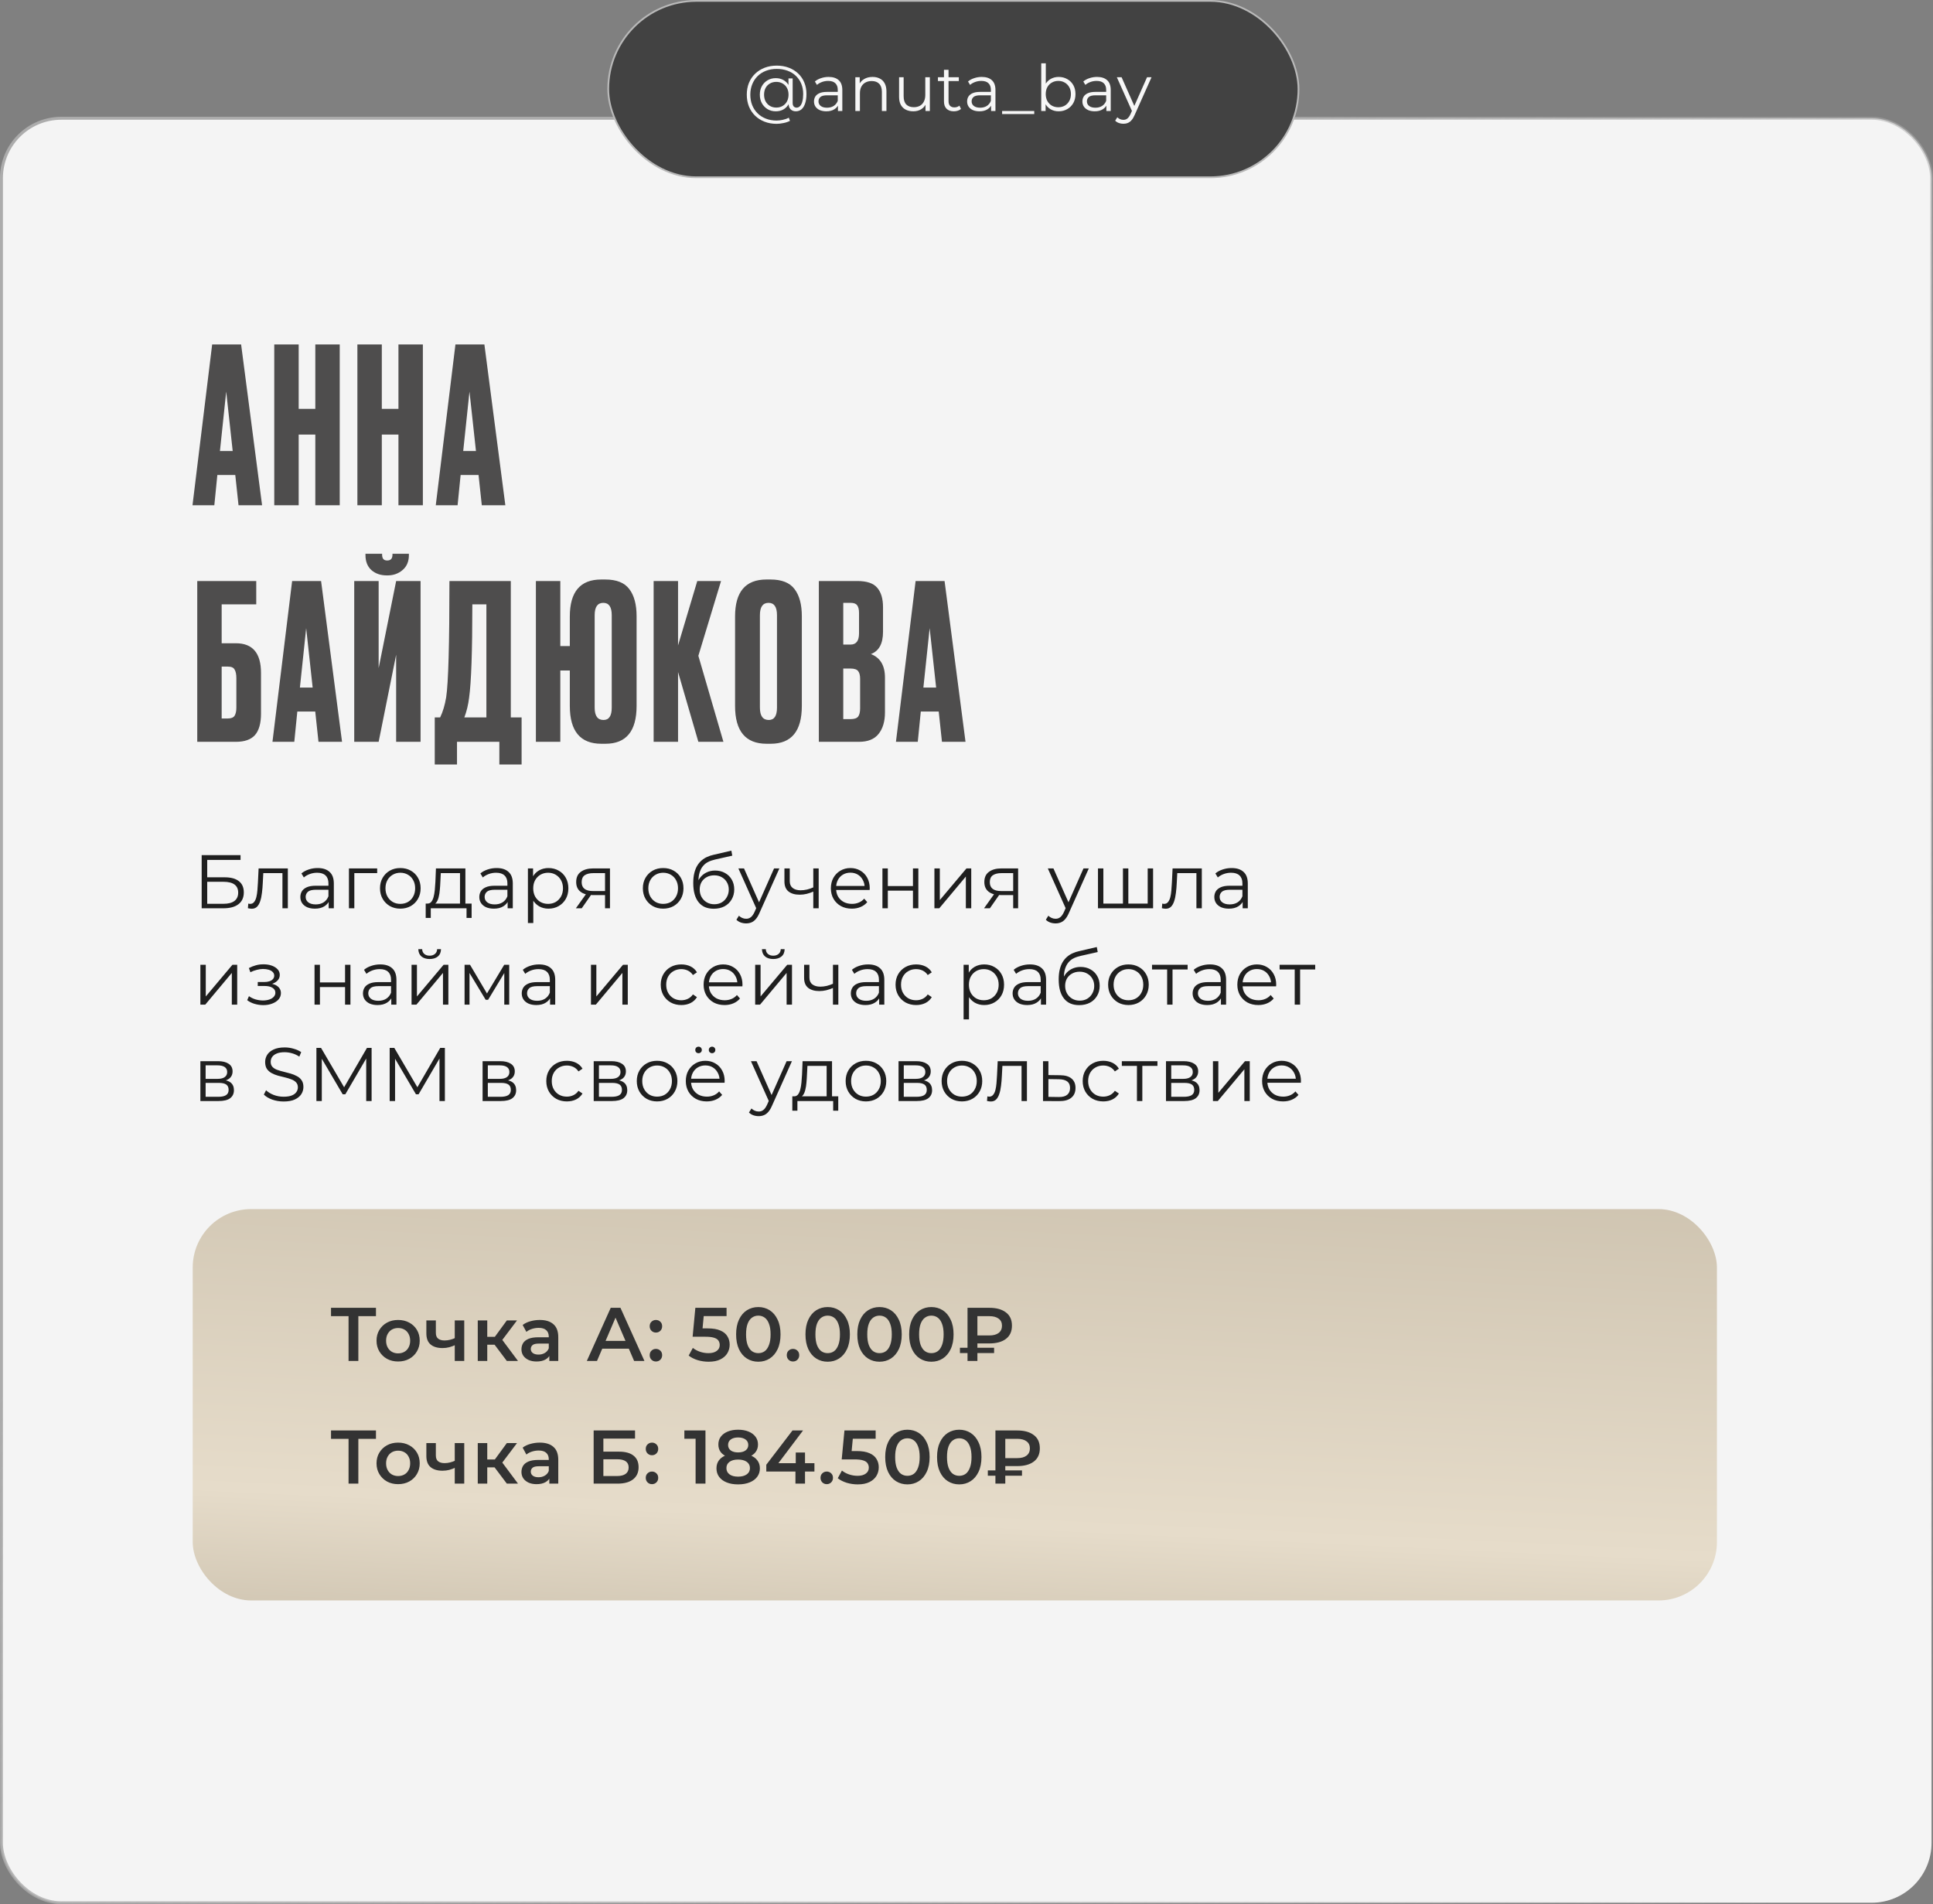
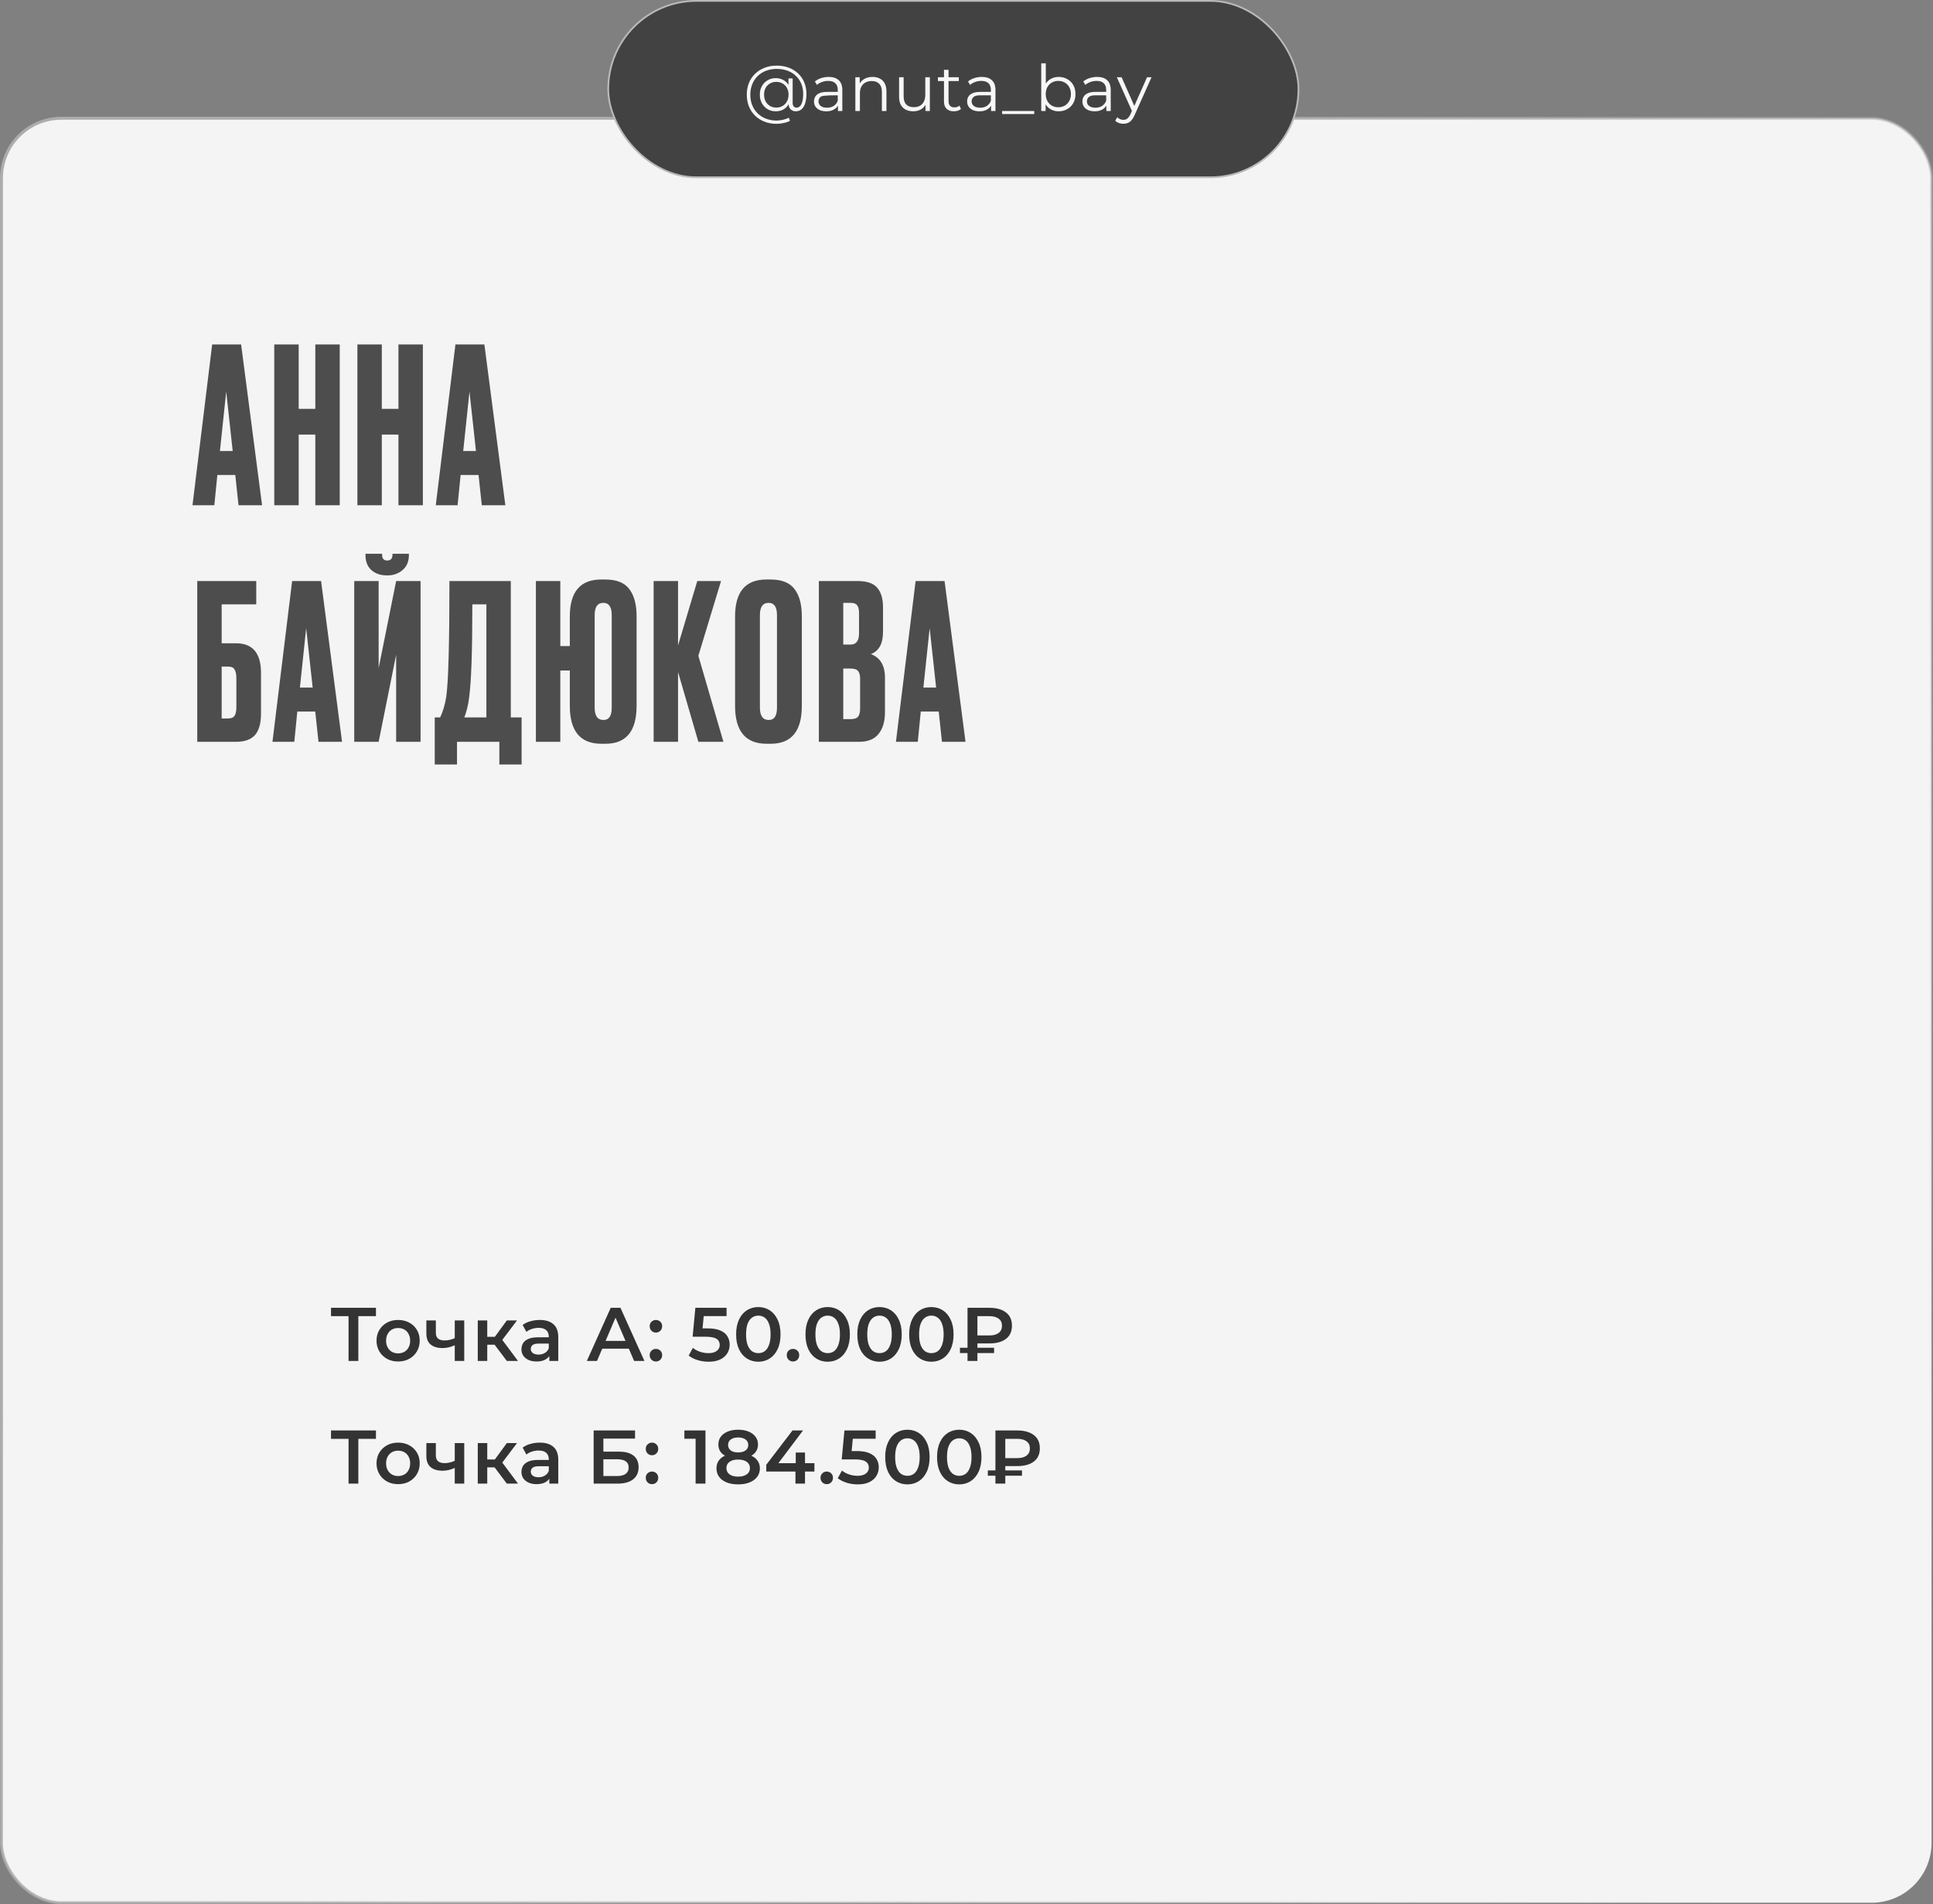
<svg xmlns="http://www.w3.org/2000/svg" width="662" height="652" viewBox="0 0 662 652" fill="none">
  <rect x="0" y="0" width="662" height="652" fill="#808080" stroke="none" />
  <rect x="0.5" y="40.5" width="661" height="611" rx="20.5" fill="#F4F4F4" stroke="url(#paint0_linear_5044_9)" />
  <path d="M81.688 173L80.578 162.64H74.436L73.4 173H65.926L72.66 117.944H82.576L89.754 173H81.688ZM77.47 134.076L75.324 154.426H79.69L77.47 134.076ZM102.29 148.802V173H93.928V117.944H102.29V139.996H107.988V117.944H116.35V173H107.988V148.802H102.29ZM130.76 148.802V173H122.398V117.944H130.76V139.996H136.458V117.944H144.82V173H136.458V148.802H130.76ZM165.002 173L163.892 162.64H157.75L156.714 173H149.24L155.974 117.944H165.89L173.068 173H165.002ZM160.784 134.076L158.638 154.426H163.004L160.784 134.076ZM67.554 254V198.944H87.756V206.936H75.916V220.256H80.8C86.523 220.256 89.384 223.635 89.384 230.394V244.38C89.384 247.685 88.693 250.127 87.312 251.706C85.931 253.235 83.76 254 80.8 254H67.554ZM75.916 246.008H78.062C79.197 246.008 79.961 245.687 80.356 245.046C80.751 244.405 80.948 243.467 80.948 242.234V232.244C80.948 230.912 80.751 229.925 80.356 229.284C80.011 228.593 79.246 228.248 78.062 228.248H75.916V246.008ZM109.074 254L107.964 243.64H101.822L100.786 254H93.312L100.046 198.944H109.962L117.14 254H109.074ZM104.856 215.076L102.71 235.426H107.076L104.856 215.076ZM135.67 254V224.178L129.676 254H121.314V198.944H129.676V228.766L135.67 198.944H144.032V254H135.67ZM132.71 197.02H132.488C130.317 197.02 128.541 196.403 127.16 195.17C125.828 193.937 125.162 192.235 125.162 190.064V189.62H130.86V189.916C130.86 191.248 131.427 191.914 132.562 191.914H132.636C133.82 191.914 134.412 191.248 134.412 189.916V189.62H140.036V190.064C140.036 192.235 139.321 193.937 137.89 195.17C136.459 196.403 134.733 197.02 132.71 197.02ZM171.015 261.77V254H156.511V261.77H148.889V245.638H150.739C151.676 243.714 152.367 241.395 152.811 238.682C153.551 233.749 153.921 220.503 153.921 198.944H174.937V245.638H178.637V261.77H171.015ZM160.655 238.904C160.359 241.321 159.816 243.566 159.027 245.638H166.575V206.936H161.765C161.765 223.019 161.395 233.675 160.655 238.904ZM218.013 211.006V241.716C218.013 250.349 214.461 254.666 207.357 254.666H205.951C198.748 254.666 195.147 250.349 195.147 241.716V229.58H191.891V254H183.529V198.944H191.891V221.218H195.147V211.08C195.147 202.644 198.723 198.426 205.877 198.426H207.283C211.131 198.426 213.869 199.511 215.497 201.682C217.174 203.853 218.013 206.961 218.013 211.006ZM209.503 242.308V210.636C209.503 207.824 208.541 206.418 206.617 206.418C204.643 206.418 203.657 207.824 203.657 210.636V242.308C203.657 245.12 204.668 246.526 206.691 246.526C208.565 246.526 209.503 245.12 209.503 242.308ZM239.168 254L232.212 230.098V254H223.85V198.944H232.212V220.996L238.798 198.944H246.938L239.168 224.548L247.752 254H239.168ZM274.606 211.006V241.716C274.606 250.349 271.054 254.666 263.95 254.666H262.544C255.341 254.666 251.74 250.349 251.74 241.716V211.08C251.74 202.644 255.317 198.426 262.47 198.426H263.876C267.724 198.426 270.462 199.511 272.09 201.682C273.767 203.853 274.606 206.961 274.606 211.006ZM266.096 242.308V210.636C266.096 207.824 265.134 206.418 263.21 206.418C261.237 206.418 260.25 207.824 260.25 210.636V242.308C260.25 245.12 261.261 246.526 263.284 246.526C265.159 246.526 266.096 245.12 266.096 242.308ZM280.432 254V198.944H293.604C296.86 198.944 299.129 199.709 300.412 201.238C301.744 202.767 302.41 204.987 302.41 207.898V216.334C302.41 220.379 301.028 222.92 298.266 223.956C301.472 225.189 303.076 227.878 303.076 232.022V243.936C303.076 247.044 302.336 249.511 300.856 251.336C299.425 253.112 297.205 254 294.196 254H280.432ZM291.31 228.914H288.794V246.23H291.31C292.592 246.23 293.456 245.934 293.9 245.342C294.344 244.75 294.566 243.813 294.566 242.53V232.466C294.566 231.233 294.344 230.345 293.9 229.802C293.456 229.21 292.592 228.914 291.31 228.914ZM291.31 206.418H288.794V220.7H291.31C293.234 220.7 294.196 219.417 294.196 216.852V209.896C294.196 208.663 293.974 207.775 293.53 207.232C293.135 206.689 292.395 206.418 291.31 206.418ZM322.598 254L321.488 243.64H315.346L314.31 254H306.836L313.57 198.944H323.486L330.664 254H322.598ZM318.38 215.076L316.234 235.426H320.6L318.38 215.076Z" fill="#4E4D4D" />
-   <path d="M69.068 311V292.8H82.38V294.438H70.966V300.392H76.92C79.069 300.392 80.699 300.834 81.808 301.718C82.935 302.585 83.498 303.867 83.498 305.566C83.498 307.317 82.891 308.66 81.678 309.596C80.482 310.532 78.757 311 76.504 311H69.068ZM70.966 309.466H76.478C78.159 309.466 79.425 309.145 80.274 308.504C81.141 307.845 81.574 306.892 81.574 305.644C81.574 303.165 79.875 301.926 76.478 301.926H70.966V309.466ZM84.9 310.974L85.03 309.388C85.151 309.405 85.264 309.431 85.368 309.466C85.489 309.483 85.593 309.492 85.68 309.492C86.234 309.492 86.676 309.284 87.006 308.868C87.352 308.452 87.612 307.897 87.786 307.204C87.959 306.511 88.08 305.731 88.15 304.864C88.219 303.98 88.28 303.096 88.332 302.212L88.566 297.35H98.576V311H96.73V298.416L97.198 298.962H89.762L90.204 298.39L89.996 302.342C89.944 303.521 89.848 304.647 89.71 305.722C89.588 306.797 89.389 307.741 89.112 308.556C88.852 309.371 88.488 310.012 88.02 310.48C87.552 310.931 86.954 311.156 86.226 311.156C86.018 311.156 85.801 311.139 85.576 311.104C85.368 311.069 85.142 311.026 84.9 310.974ZM112.56 311V307.984L112.482 307.49V302.446C112.482 301.285 112.152 300.392 111.494 299.768C110.852 299.144 109.89 298.832 108.608 298.832C107.724 298.832 106.883 298.979 106.086 299.274C105.288 299.569 104.612 299.959 104.058 300.444L103.226 299.066C103.919 298.477 104.751 298.026 105.722 297.714C106.692 297.385 107.715 297.22 108.79 297.22C110.558 297.22 111.918 297.662 112.872 298.546C113.842 299.413 114.328 300.739 114.328 302.524V311H112.56ZM107.854 311.13C106.831 311.13 105.938 310.965 105.176 310.636C104.43 310.289 103.858 309.821 103.46 309.232C103.061 308.625 102.862 307.932 102.862 307.152C102.862 306.441 103.026 305.8 103.356 305.228C103.702 304.639 104.257 304.171 105.02 303.824C105.8 303.46 106.84 303.278 108.14 303.278H112.846V304.656H108.192C106.874 304.656 105.956 304.89 105.436 305.358C104.933 305.826 104.682 306.407 104.682 307.1C104.682 307.88 104.985 308.504 105.592 308.972C106.198 309.44 107.048 309.674 108.14 309.674C109.18 309.674 110.072 309.44 110.818 308.972C111.58 308.487 112.135 307.793 112.482 306.892L112.898 308.166C112.551 309.067 111.944 309.787 111.078 310.324C110.228 310.861 109.154 311.13 107.854 311.13ZM119.502 311V297.35H129.174V298.962H120.88L121.348 298.494V311H119.502ZM137.083 311.13C135.765 311.13 134.578 310.835 133.521 310.246C132.481 309.639 131.657 308.816 131.051 307.776C130.444 306.719 130.141 305.514 130.141 304.162C130.141 302.793 130.444 301.588 131.051 300.548C131.657 299.508 132.481 298.693 133.521 298.104C134.561 297.515 135.748 297.22 137.083 297.22C138.435 297.22 139.631 297.515 140.671 298.104C141.728 298.693 142.551 299.508 143.141 300.548C143.747 301.588 144.051 302.793 144.051 304.162C144.051 305.514 143.747 306.719 143.141 307.776C142.551 308.816 141.728 309.639 140.671 310.246C139.613 310.835 138.417 311.13 137.083 311.13ZM137.083 309.492C138.071 309.492 138.946 309.275 139.709 308.842C140.471 308.391 141.069 307.767 141.503 306.97C141.953 306.155 142.179 305.219 142.179 304.162C142.179 303.087 141.953 302.151 141.503 301.354C141.069 300.557 140.471 299.941 139.709 299.508C138.946 299.057 138.079 298.832 137.109 298.832C136.138 298.832 135.271 299.057 134.509 299.508C133.746 299.941 133.139 300.557 132.689 301.354C132.238 302.151 132.013 303.087 132.013 304.162C132.013 305.219 132.238 306.155 132.689 306.97C133.139 307.767 133.746 308.391 134.509 308.842C135.271 309.275 136.129 309.492 137.083 309.492ZM157.54 310.116V298.962H150.962L150.806 302.004C150.771 302.923 150.711 303.824 150.624 304.708C150.555 305.592 150.425 306.407 150.234 307.152C150.061 307.88 149.809 308.478 149.48 308.946C149.151 309.397 148.726 309.657 148.206 309.726L146.36 309.388C146.897 309.405 147.339 309.215 147.686 308.816C148.033 308.4 148.301 307.837 148.492 307.126C148.683 306.415 148.821 305.609 148.908 304.708C148.995 303.789 149.064 302.853 149.116 301.9L149.298 297.35H159.386V310.116H157.54ZM145.788 314.302V309.388H161.518V314.302H159.776V311H147.53V314.302H145.788ZM173.851 311V307.984L173.773 307.49V302.446C173.773 301.285 173.444 300.392 172.785 299.768C172.144 299.144 171.182 298.832 169.899 298.832C169.015 298.832 168.175 298.979 167.377 299.274C166.58 299.569 165.904 299.959 165.349 300.444L164.517 299.066C165.211 298.477 166.043 298.026 167.013 297.714C167.984 297.385 169.007 297.22 170.081 297.22C171.849 297.22 173.21 297.662 174.163 298.546C175.134 299.413 175.619 300.739 175.619 302.524V311H173.851ZM169.145 311.13C168.123 311.13 167.23 310.965 166.467 310.636C165.722 310.289 165.15 309.821 164.751 309.232C164.353 308.625 164.153 307.932 164.153 307.152C164.153 306.441 164.318 305.8 164.647 305.228C164.994 304.639 165.549 304.171 166.311 303.824C167.091 303.46 168.131 303.278 169.431 303.278H174.137V304.656H169.483C168.166 304.656 167.247 304.89 166.727 305.358C166.225 305.826 165.973 306.407 165.973 307.1C165.973 307.88 166.277 308.504 166.883 308.972C167.49 309.44 168.339 309.674 169.431 309.674C170.471 309.674 171.364 309.44 172.109 308.972C172.872 308.487 173.427 307.793 173.773 306.892L174.189 308.166C173.843 309.067 173.236 309.787 172.369 310.324C171.52 310.861 170.445 311.13 169.145 311.13ZM187.84 311.13C186.661 311.13 185.595 310.861 184.642 310.324C183.688 309.769 182.926 308.981 182.354 307.958C181.799 306.918 181.522 305.653 181.522 304.162C181.522 302.671 181.799 301.415 182.354 300.392C182.908 299.352 183.662 298.563 184.616 298.026C185.569 297.489 186.644 297.22 187.84 297.22C189.14 297.22 190.301 297.515 191.324 298.104C192.364 298.676 193.178 299.491 193.768 300.548C194.357 301.588 194.652 302.793 194.652 304.162C194.652 305.549 194.357 306.762 193.768 307.802C193.178 308.842 192.364 309.657 191.324 310.246C190.301 310.835 189.14 311.13 187.84 311.13ZM180.794 316.044V297.35H182.562V301.458L182.38 304.188L182.64 306.944V316.044H180.794ZM187.71 309.492C188.68 309.492 189.547 309.275 190.31 308.842C191.072 308.391 191.679 307.767 192.13 306.97C192.58 306.155 192.806 305.219 192.806 304.162C192.806 303.105 192.58 302.177 192.13 301.38C191.679 300.583 191.072 299.959 190.31 299.508C189.547 299.057 188.68 298.832 187.71 298.832C186.739 298.832 185.864 299.057 185.084 299.508C184.321 299.959 183.714 300.583 183.264 301.38C182.83 302.177 182.614 303.105 182.614 304.162C182.614 305.219 182.83 306.155 183.264 306.97C183.714 307.767 184.321 308.391 185.084 308.842C185.864 309.275 186.739 309.492 187.71 309.492ZM207.209 311V306.086L207.547 306.476H202.919C201.169 306.476 199.799 306.095 198.811 305.332C197.823 304.569 197.329 303.46 197.329 302.004C197.329 300.444 197.858 299.283 198.915 298.52C199.973 297.74 201.385 297.35 203.153 297.35H208.899V311H207.209ZM197.225 311L200.969 305.748H202.893L199.227 311H197.225ZM207.209 305.54V298.416L207.547 298.962H203.205C201.94 298.962 200.952 299.205 200.241 299.69C199.548 300.175 199.201 300.964 199.201 302.056C199.201 304.084 200.493 305.098 203.075 305.098H207.547L207.209 305.54ZM227.104 311.13C225.786 311.13 224.599 310.835 223.542 310.246C222.502 309.639 221.678 308.816 221.072 307.776C220.465 306.719 220.162 305.514 220.162 304.162C220.162 302.793 220.465 301.588 221.072 300.548C221.678 299.508 222.502 298.693 223.542 298.104C224.582 297.515 225.769 297.22 227.104 297.22C228.456 297.22 229.652 297.515 230.692 298.104C231.749 298.693 232.572 299.508 233.162 300.548C233.768 301.588 234.072 302.793 234.072 304.162C234.072 305.514 233.768 306.719 233.162 307.776C232.572 308.816 231.749 309.639 230.692 310.246C229.634 310.835 228.438 311.13 227.104 311.13ZM227.104 309.492C228.092 309.492 228.967 309.275 229.73 308.842C230.492 308.391 231.09 307.767 231.524 306.97C231.974 306.155 232.2 305.219 232.2 304.162C232.2 303.087 231.974 302.151 231.524 301.354C231.09 300.557 230.492 299.941 229.73 299.508C228.967 299.057 228.1 298.832 227.13 298.832C226.159 298.832 225.292 299.057 224.53 299.508C223.767 299.941 223.16 300.557 222.71 301.354C222.259 302.151 222.034 303.087 222.034 304.162C222.034 305.219 222.259 306.155 222.71 306.97C223.16 307.767 223.767 308.391 224.53 308.842C225.292 309.275 226.15 309.492 227.104 309.492ZM244.413 311.156C243.304 311.156 242.316 310.974 241.449 310.61C240.6 310.246 239.872 309.691 239.265 308.946C238.658 308.201 238.199 307.282 237.887 306.19C237.575 305.081 237.419 303.798 237.419 302.342C237.419 301.042 237.54 299.907 237.783 298.936C238.026 297.948 238.364 297.099 238.797 296.388C239.23 295.677 239.733 295.079 240.305 294.594C240.894 294.091 241.527 293.693 242.203 293.398C242.896 293.086 243.607 292.852 244.335 292.696L250.471 291.266L250.783 292.982L245.011 294.282C244.647 294.369 244.205 294.49 243.685 294.646C243.182 294.802 242.662 295.036 242.125 295.348C241.605 295.66 241.12 296.093 240.669 296.648C240.218 297.203 239.854 297.922 239.577 298.806C239.317 299.673 239.187 300.756 239.187 302.056C239.187 302.333 239.196 302.559 239.213 302.732C239.23 302.888 239.248 303.061 239.265 303.252C239.3 303.425 239.326 303.685 239.343 304.032L238.537 303.356C238.728 302.299 239.118 301.38 239.707 300.6C240.296 299.803 241.033 299.187 241.917 298.754C242.818 298.303 243.815 298.078 244.907 298.078C246.172 298.078 247.299 298.355 248.287 298.91C249.275 299.447 250.046 300.201 250.601 301.172C251.173 302.143 251.459 303.269 251.459 304.552C251.459 305.817 251.164 306.953 250.575 307.958C250.003 308.963 249.188 309.752 248.131 310.324C247.074 310.879 245.834 311.156 244.413 311.156ZM244.621 309.622C245.592 309.622 246.45 309.405 247.195 308.972C247.94 308.521 248.521 307.915 248.937 307.152C249.37 306.389 249.587 305.531 249.587 304.578C249.587 303.642 249.37 302.81 248.937 302.082C248.521 301.354 247.94 300.782 247.195 300.366C246.45 299.933 245.583 299.716 244.595 299.716C243.624 299.716 242.766 299.924 242.021 300.34C241.276 300.739 240.686 301.302 240.253 302.03C239.837 302.758 239.629 303.599 239.629 304.552C239.629 305.505 239.837 306.363 240.253 307.126C240.686 307.889 241.276 308.495 242.021 308.946C242.784 309.397 243.65 309.622 244.621 309.622ZM255.529 316.174C254.887 316.174 254.272 316.07 253.683 315.862C253.111 315.654 252.617 315.342 252.201 314.926L253.059 313.548C253.405 313.877 253.778 314.129 254.177 314.302C254.593 314.493 255.052 314.588 255.555 314.588C256.161 314.588 256.681 314.415 257.115 314.068C257.565 313.739 257.99 313.149 258.389 312.3L259.273 310.298L259.481 310.012L265.097 297.35H266.917L260.079 312.638C259.697 313.522 259.273 314.224 258.805 314.744C258.354 315.264 257.86 315.628 257.323 315.836C256.785 316.061 256.187 316.174 255.529 316.174ZM259.169 311.39L252.877 297.35H254.801L260.365 309.882L259.169 311.39ZM278.685 305.228C277.888 305.575 277.082 305.852 276.267 306.06C275.47 306.251 274.672 306.346 273.875 306.346C272.263 306.346 270.989 305.982 270.053 305.254C269.117 304.509 268.649 303.365 268.649 301.822V297.35H270.469V301.718C270.469 302.758 270.807 303.538 271.483 304.058C272.159 304.578 273.069 304.838 274.213 304.838C274.906 304.838 275.634 304.751 276.397 304.578C277.16 304.387 277.931 304.119 278.711 303.772L278.685 305.228ZM278.529 311V297.35H280.375V311H278.529ZM291.727 311.13C290.306 311.13 289.058 310.835 287.983 310.246C286.909 309.639 286.068 308.816 285.461 307.776C284.855 306.719 284.551 305.514 284.551 304.162C284.551 302.81 284.837 301.614 285.409 300.574C285.999 299.534 286.796 298.719 287.801 298.13C288.824 297.523 289.968 297.22 291.233 297.22C292.516 297.22 293.651 297.515 294.639 298.104C295.645 298.676 296.433 299.491 297.005 300.548C297.577 301.588 297.863 302.793 297.863 304.162C297.863 304.249 297.855 304.344 297.837 304.448C297.837 304.535 297.837 304.63 297.837 304.734H285.955V303.356H296.849L296.121 303.902C296.121 302.914 295.905 302.039 295.471 301.276C295.055 300.496 294.483 299.889 293.755 299.456C293.027 299.023 292.187 298.806 291.233 298.806C290.297 298.806 289.457 299.023 288.711 299.456C287.966 299.889 287.385 300.496 286.969 301.276C286.553 302.056 286.345 302.949 286.345 303.954V304.24C286.345 305.28 286.571 306.199 287.021 306.996C287.489 307.776 288.131 308.391 288.945 308.842C289.777 309.275 290.722 309.492 291.779 309.492C292.611 309.492 293.383 309.345 294.093 309.05C294.821 308.755 295.445 308.305 295.965 307.698L297.005 308.894C296.399 309.622 295.636 310.177 294.717 310.558C293.816 310.939 292.819 311.13 291.727 311.13ZM302.21 311V297.35H304.056V303.382H312.662V297.35H314.508V311H312.662V304.968H304.056V311H302.21ZM320.015 311V297.35H321.861V308.192L330.987 297.35H332.625V311H330.779V300.132L321.679 311H320.015ZM346.989 311V306.086L347.327 306.476H342.699C340.948 306.476 339.579 306.095 338.591 305.332C337.603 304.569 337.109 303.46 337.109 302.004C337.109 300.444 337.638 299.283 338.695 298.52C339.752 297.74 341.165 297.35 342.933 297.35H348.679V311H346.989ZM337.005 311L340.749 305.748H342.673L339.007 311H337.005ZM346.989 305.54V298.416L347.327 298.962H342.985C341.72 298.962 340.732 299.205 340.021 299.69C339.328 300.175 338.981 300.964 338.981 302.056C338.981 304.084 340.272 305.098 342.855 305.098H347.327L346.989 305.54ZM361.501 316.174C360.86 316.174 360.245 316.07 359.655 315.862C359.083 315.654 358.589 315.342 358.173 314.926L359.031 313.548C359.378 313.877 359.751 314.129 360.149 314.302C360.565 314.493 361.025 314.588 361.527 314.588C362.134 314.588 362.654 314.415 363.087 314.068C363.538 313.739 363.963 313.149 364.361 312.3L365.245 310.298L365.453 310.012L371.069 297.35H372.889L366.051 312.638C365.67 313.522 365.245 314.224 364.777 314.744C364.327 315.264 363.833 315.628 363.295 315.836C362.758 316.061 362.16 316.174 361.501 316.174ZM365.141 311.39L358.849 297.35H360.773L366.337 309.882L365.141 311.39ZM384.995 309.388L384.579 309.882V297.35H386.425V309.882L385.931 309.388H393.549L393.055 309.882V297.35H394.901V311H376.025V297.35H377.871V309.882L377.403 309.388H384.995ZM397.91 310.974L398.04 309.388C398.162 309.405 398.274 309.431 398.378 309.466C398.5 309.483 398.604 309.492 398.69 309.492C399.245 309.492 399.687 309.284 400.016 308.868C400.363 308.452 400.623 307.897 400.796 307.204C400.97 306.511 401.091 305.731 401.16 304.864C401.23 303.98 401.29 303.096 401.342 302.212L401.576 297.35H411.586V311H409.74V298.416L410.208 298.962H402.772L403.214 298.39L403.006 302.342C402.954 303.521 402.859 304.647 402.72 305.722C402.599 306.797 402.4 307.741 402.122 308.556C401.862 309.371 401.498 310.012 401.03 310.48C400.562 310.931 399.964 311.156 399.236 311.156C399.028 311.156 398.812 311.139 398.586 311.104C398.378 311.069 398.153 311.026 397.91 310.974ZM425.57 311V307.984L425.492 307.49V302.446C425.492 301.285 425.163 300.392 424.504 299.768C423.863 299.144 422.901 298.832 421.618 298.832C420.734 298.832 419.893 298.979 419.096 299.274C418.299 299.569 417.623 299.959 417.068 300.444L416.236 299.066C416.929 298.477 417.761 298.026 418.732 297.714C419.703 297.385 420.725 297.22 421.8 297.22C423.568 297.22 424.929 297.662 425.882 298.546C426.853 299.413 427.338 300.739 427.338 302.524V311H425.57ZM420.864 311.13C419.841 311.13 418.949 310.965 418.186 310.636C417.441 310.289 416.869 309.821 416.47 309.232C416.071 308.625 415.872 307.932 415.872 307.152C415.872 306.441 416.037 305.8 416.366 305.228C416.713 304.639 417.267 304.171 418.03 303.824C418.81 303.46 419.85 303.278 421.15 303.278H425.856V304.656H421.202C419.885 304.656 418.966 304.89 418.446 305.358C417.943 305.826 417.692 306.407 417.692 307.1C417.692 307.88 417.995 308.504 418.602 308.972C419.209 309.44 420.058 309.674 421.15 309.674C422.19 309.674 423.083 309.44 423.828 308.972C424.591 308.487 425.145 307.793 425.492 306.892L425.908 308.166C425.561 309.067 424.955 309.787 424.088 310.324C423.239 310.861 422.164 311.13 420.864 311.13ZM68.626 344V330.35H70.472V341.192L79.598 330.35H81.236V344H79.39V333.132L70.29 344H68.626ZM90.173 344.156C89.185 344.156 88.206 344.017 87.235 343.74C86.264 343.463 85.406 343.038 84.661 342.466L85.259 341.088C85.918 341.573 86.68 341.946 87.547 342.206C88.414 342.449 89.272 342.57 90.121 342.57C90.97 342.553 91.707 342.431 92.331 342.206C92.955 341.981 93.44 341.669 93.787 341.27C94.134 340.871 94.307 340.421 94.307 339.918C94.307 339.19 93.978 338.627 93.319 338.228C92.66 337.812 91.759 337.604 90.615 337.604H88.275V336.252H90.485C91.161 336.252 91.759 336.165 92.279 335.992C92.799 335.819 93.198 335.567 93.475 335.238C93.77 334.909 93.917 334.519 93.917 334.068C93.917 333.583 93.744 333.167 93.397 332.82C93.068 332.473 92.608 332.213 92.019 332.04C91.43 331.867 90.762 331.78 90.017 331.78C89.341 331.797 88.639 331.901 87.911 332.092C87.183 332.265 86.464 332.534 85.753 332.898L85.233 331.468C86.03 331.052 86.819 330.74 87.599 330.532C88.396 330.307 89.194 330.194 89.991 330.194C91.083 330.159 92.062 330.289 92.929 330.584C93.813 330.879 94.515 331.303 95.035 331.858C95.555 332.395 95.815 333.045 95.815 333.808C95.815 334.484 95.607 335.073 95.191 335.576C94.775 336.079 94.22 336.469 93.527 336.746C92.834 337.023 92.045 337.162 91.161 337.162L91.239 336.668C92.799 336.668 94.012 336.971 94.879 337.578C95.763 338.185 96.205 339.008 96.205 340.048C96.205 340.863 95.936 341.582 95.399 342.206C94.862 342.813 94.134 343.289 93.215 343.636C92.314 343.983 91.3 344.156 90.173 344.156ZM107.72 344V330.35H109.566V336.382H118.172V330.35H120.018V344H118.172V337.968H109.566V344H107.72ZM134.001 344V340.984L133.923 340.49V335.446C133.923 334.285 133.594 333.392 132.935 332.768C132.294 332.144 131.332 331.832 130.049 331.832C129.165 331.832 128.325 331.979 127.527 332.274C126.73 332.569 126.054 332.959 125.499 333.444L124.667 332.066C125.361 331.477 126.193 331.026 127.163 330.714C128.134 330.385 129.157 330.22 130.231 330.22C131.999 330.22 133.36 330.662 134.313 331.546C135.284 332.413 135.769 333.739 135.769 335.524V344H134.001ZM129.295 344.13C128.273 344.13 127.38 343.965 126.617 343.636C125.872 343.289 125.3 342.821 124.901 342.232C124.503 341.625 124.303 340.932 124.303 340.152C124.303 339.441 124.468 338.8 124.797 338.228C125.144 337.639 125.699 337.171 126.461 336.824C127.241 336.46 128.281 336.278 129.581 336.278H134.287V337.656H129.633C128.316 337.656 127.397 337.89 126.877 338.358C126.375 338.826 126.123 339.407 126.123 340.1C126.123 340.88 126.427 341.504 127.033 341.972C127.64 342.44 128.489 342.674 129.581 342.674C130.621 342.674 131.514 342.44 132.259 341.972C133.022 341.487 133.577 340.793 133.923 339.892L134.339 341.166C133.993 342.067 133.386 342.787 132.519 343.324C131.67 343.861 130.595 344.13 129.295 344.13ZM140.944 344V330.35H142.79V341.192L151.916 330.35H153.554V344H151.708V333.132L142.608 344H140.944ZM147.132 328.374C145.988 328.374 145.06 328.088 144.35 327.516C143.656 326.927 143.292 326.086 143.258 324.994H144.584C144.601 325.687 144.844 326.233 145.312 326.632C145.78 327.031 146.386 327.23 147.132 327.23C147.877 327.23 148.484 327.031 148.952 326.632C149.437 326.233 149.688 325.687 149.706 324.994H151.032C151.014 326.086 150.65 326.927 149.94 327.516C149.229 328.088 148.293 328.374 147.132 328.374ZM159.104 344V330.35H160.976L167.164 340.828H166.384L172.676 330.35H174.392V344H172.702V332.456L173.04 332.612L167.164 342.336H166.332L160.404 332.508L160.794 332.43V344H159.104ZM188.381 344V340.984L188.303 340.49V335.446C188.303 334.285 187.974 333.392 187.315 332.768C186.674 332.144 185.712 331.832 184.429 331.832C183.545 331.832 182.704 331.979 181.907 332.274C181.11 332.569 180.434 332.959 179.879 333.444L179.047 332.066C179.74 331.477 180.572 331.026 181.543 330.714C182.514 330.385 183.536 330.22 184.611 330.22C186.379 330.22 187.74 330.662 188.693 331.546C189.664 332.413 190.149 333.739 190.149 335.524V344H188.381ZM183.675 344.13C182.652 344.13 181.76 343.965 180.997 343.636C180.252 343.289 179.68 342.821 179.281 342.232C178.882 341.625 178.683 340.932 178.683 340.152C178.683 339.441 178.848 338.8 179.177 338.228C179.524 337.639 180.078 337.171 180.841 336.824C181.621 336.46 182.661 336.278 183.961 336.278H188.667V337.656H184.013C182.696 337.656 181.777 337.89 181.257 338.358C180.754 338.826 180.503 339.407 180.503 340.1C180.503 340.88 180.806 341.504 181.413 341.972C182.02 342.44 182.869 342.674 183.961 342.674C185.001 342.674 185.894 342.44 186.639 341.972C187.402 341.487 187.956 340.793 188.303 339.892L188.719 341.166C188.372 342.067 187.766 342.787 186.899 343.324C186.05 343.861 184.975 344.13 183.675 344.13ZM202.388 344V330.35H204.234V341.192L213.36 330.35H214.998V344H213.152V333.132L204.052 344H202.388ZM233.333 344.13C231.981 344.13 230.768 343.835 229.693 343.246C228.636 342.639 227.804 341.816 227.197 340.776C226.59 339.719 226.287 338.514 226.287 337.162C226.287 335.793 226.59 334.588 227.197 333.548C227.804 332.508 228.636 331.693 229.693 331.104C230.768 330.515 231.981 330.22 233.333 330.22C234.494 330.22 235.543 330.445 236.479 330.896C237.415 331.347 238.152 332.023 238.689 332.924L237.311 333.86C236.843 333.167 236.262 332.655 235.569 332.326C234.876 331.997 234.122 331.832 233.307 331.832C232.336 331.832 231.461 332.057 230.681 332.508C229.901 332.941 229.286 333.557 228.835 334.354C228.384 335.151 228.159 336.087 228.159 337.162C228.159 338.237 228.384 339.173 228.835 339.97C229.286 340.767 229.901 341.391 230.681 341.842C231.461 342.275 232.336 342.492 233.307 342.492C234.122 342.492 234.876 342.327 235.569 341.998C236.262 341.669 236.843 341.166 237.311 340.49L238.689 341.426C238.152 342.31 237.415 342.986 236.479 343.454C235.543 343.905 234.494 344.13 233.333 344.13ZM248.145 344.13C246.723 344.13 245.475 343.835 244.401 343.246C243.326 342.639 242.485 341.816 241.879 340.776C241.272 339.719 240.969 338.514 240.969 337.162C240.969 335.81 241.255 334.614 241.827 333.574C242.416 332.534 243.213 331.719 244.219 331.13C245.241 330.523 246.385 330.22 247.651 330.22C248.933 330.22 250.069 330.515 251.057 331.104C252.062 331.676 252.851 332.491 253.423 333.548C253.995 334.588 254.281 335.793 254.281 337.162C254.281 337.249 254.272 337.344 254.255 337.448C254.255 337.535 254.255 337.63 254.255 337.734H242.373V336.356H253.267L252.539 336.902C252.539 335.914 252.322 335.039 251.889 334.276C251.473 333.496 250.901 332.889 250.173 332.456C249.445 332.023 248.604 331.806 247.651 331.806C246.715 331.806 245.874 332.023 245.129 332.456C244.383 332.889 243.803 333.496 243.387 334.276C242.971 335.056 242.763 335.949 242.763 336.954V337.24C242.763 338.28 242.988 339.199 243.439 339.996C243.907 340.776 244.548 341.391 245.363 341.842C246.195 342.275 247.139 342.492 248.197 342.492C249.029 342.492 249.8 342.345 250.511 342.05C251.239 341.755 251.863 341.305 252.383 340.698L253.423 341.894C252.816 342.622 252.053 343.177 251.135 343.558C250.233 343.939 249.237 344.13 248.145 344.13ZM258.627 344V330.35H260.473V341.192L269.599 330.35H271.237V344H269.391V333.132L260.291 344H258.627ZM264.815 328.374C263.671 328.374 262.744 328.088 262.033 327.516C261.34 326.927 260.976 326.086 260.941 324.994H262.267C262.284 325.687 262.527 326.233 262.995 326.632C263.463 327.031 264.07 327.23 264.815 327.23C265.56 327.23 266.167 327.031 266.635 326.632C267.12 326.233 267.372 325.687 267.389 324.994H268.715C268.698 326.086 268.334 326.927 267.623 327.516C266.912 328.088 265.976 328.374 264.815 328.374ZM285.419 338.228C284.622 338.575 283.816 338.852 283.001 339.06C282.204 339.251 281.407 339.346 280.609 339.346C278.997 339.346 277.723 338.982 276.787 338.254C275.851 337.509 275.383 336.365 275.383 334.822V330.35H277.203V334.718C277.203 335.758 277.541 336.538 278.217 337.058C278.893 337.578 279.803 337.838 280.947 337.838C281.641 337.838 282.369 337.751 283.131 337.578C283.894 337.387 284.665 337.119 285.445 336.772L285.419 338.228ZM285.263 344V330.35H287.109V344H285.263ZM301.088 344V340.984L301.01 340.49V335.446C301.01 334.285 300.681 333.392 300.022 332.768C299.381 332.144 298.419 331.832 297.136 331.832C296.252 331.832 295.411 331.979 294.614 332.274C293.817 332.569 293.141 332.959 292.586 333.444L291.754 332.066C292.447 331.477 293.279 331.026 294.25 330.714C295.221 330.385 296.243 330.22 297.318 330.22C299.086 330.22 300.447 330.662 301.4 331.546C302.371 332.413 302.856 333.739 302.856 335.524V344H301.088ZM296.382 344.13C295.359 344.13 294.467 343.965 293.704 343.636C292.959 343.289 292.387 342.821 291.988 342.232C291.589 341.625 291.39 340.932 291.39 340.152C291.39 339.441 291.555 338.8 291.884 338.228C292.231 337.639 292.785 337.171 293.548 336.824C294.328 336.46 295.368 336.278 296.668 336.278H301.374V337.656H296.72C295.403 337.656 294.484 337.89 293.964 338.358C293.461 338.826 293.21 339.407 293.21 340.1C293.21 340.88 293.513 341.504 294.12 341.972C294.727 342.44 295.576 342.674 296.668 342.674C297.708 342.674 298.601 342.44 299.346 341.972C300.109 341.487 300.663 340.793 301.01 339.892L301.426 341.166C301.079 342.067 300.473 342.787 299.606 343.324C298.757 343.861 297.682 344.13 296.382 344.13ZM313.75 344.13C312.398 344.13 311.185 343.835 310.11 343.246C309.053 342.639 308.221 341.816 307.614 340.776C307.007 339.719 306.704 338.514 306.704 337.162C306.704 335.793 307.007 334.588 307.614 333.548C308.221 332.508 309.053 331.693 310.11 331.104C311.185 330.515 312.398 330.22 313.75 330.22C314.911 330.22 315.96 330.445 316.896 330.896C317.832 331.347 318.569 332.023 319.106 332.924L317.728 333.86C317.26 333.167 316.679 332.655 315.986 332.326C315.293 331.997 314.539 331.832 313.724 331.832C312.753 331.832 311.878 332.057 311.098 332.508C310.318 332.941 309.703 333.557 309.252 334.354C308.801 335.151 308.576 336.087 308.576 337.162C308.576 338.237 308.801 339.173 309.252 339.97C309.703 340.767 310.318 341.391 311.098 341.842C311.878 342.275 312.753 342.492 313.724 342.492C314.539 342.492 315.293 342.327 315.986 341.998C316.679 341.669 317.26 341.166 317.728 340.49L319.106 341.426C318.569 342.31 317.832 342.986 316.896 343.454C315.96 343.905 314.911 344.13 313.75 344.13ZM337.051 344.13C335.873 344.13 334.807 343.861 333.853 343.324C332.9 342.769 332.137 341.981 331.565 340.958C331.011 339.918 330.733 338.653 330.733 337.162C330.733 335.671 331.011 334.415 331.565 333.392C332.12 332.352 332.874 331.563 333.827 331.026C334.781 330.489 335.855 330.22 337.051 330.22C338.351 330.22 339.513 330.515 340.535 331.104C341.575 331.676 342.39 332.491 342.979 333.548C343.569 334.588 343.863 335.793 343.863 337.162C343.863 338.549 343.569 339.762 342.979 340.802C342.39 341.842 341.575 342.657 340.535 343.246C339.513 343.835 338.351 344.13 337.051 344.13ZM330.005 349.044V330.35H331.773V334.458L331.591 337.188L331.851 339.944V349.044H330.005ZM336.921 342.492C337.892 342.492 338.759 342.275 339.521 341.842C340.284 341.391 340.891 340.767 341.341 339.97C341.792 339.155 342.017 338.219 342.017 337.162C342.017 336.105 341.792 335.177 341.341 334.38C340.891 333.583 340.284 332.959 339.521 332.508C338.759 332.057 337.892 331.832 336.921 331.832C335.951 331.832 335.075 332.057 334.295 332.508C333.533 332.959 332.926 333.583 332.475 334.38C332.042 335.177 331.825 336.105 331.825 337.162C331.825 338.219 332.042 339.155 332.475 339.97C332.926 340.767 333.533 341.391 334.295 341.842C335.075 342.275 335.951 342.492 336.921 342.492ZM356.489 344V340.984L356.411 340.49V335.446C356.411 334.285 356.082 333.392 355.423 332.768C354.782 332.144 353.82 331.832 352.537 331.832C351.653 331.832 350.813 331.979 350.015 332.274C349.218 332.569 348.542 332.959 347.987 333.444L347.155 332.066C347.849 331.477 348.681 331.026 349.651 330.714C350.622 330.385 351.645 330.22 352.719 330.22C354.487 330.22 355.848 330.662 356.801 331.546C357.772 332.413 358.257 333.739 358.257 335.524V344H356.489ZM351.783 344.13C350.761 344.13 349.868 343.965 349.105 343.636C348.36 343.289 347.788 342.821 347.389 342.232C346.991 341.625 346.791 340.932 346.791 340.152C346.791 339.441 346.956 338.8 347.285 338.228C347.632 337.639 348.187 337.171 348.949 336.824C349.729 336.46 350.769 336.278 352.069 336.278H356.775V337.656H352.121C350.804 337.656 349.885 337.89 349.365 338.358C348.863 338.826 348.611 339.407 348.611 340.1C348.611 340.88 348.915 341.504 349.521 341.972C350.128 342.44 350.977 342.674 352.069 342.674C353.109 342.674 354.002 342.44 354.747 341.972C355.51 341.487 356.065 340.793 356.411 339.892L356.827 341.166C356.481 342.067 355.874 342.787 355.007 343.324C354.158 343.861 353.083 344.13 351.783 344.13ZM369.567 344.156C368.458 344.156 367.47 343.974 366.603 343.61C365.754 343.246 365.026 342.691 364.419 341.946C363.813 341.201 363.353 340.282 363.041 339.19C362.729 338.081 362.573 336.798 362.573 335.342C362.573 334.042 362.695 332.907 362.937 331.936C363.18 330.948 363.518 330.099 363.951 329.388C364.385 328.677 364.887 328.079 365.459 327.594C366.049 327.091 366.681 326.693 367.357 326.398C368.051 326.086 368.761 325.852 369.489 325.696L375.625 324.266L375.937 325.982L370.165 327.282C369.801 327.369 369.359 327.49 368.839 327.646C368.337 327.802 367.817 328.036 367.279 328.348C366.759 328.66 366.274 329.093 365.823 329.648C365.373 330.203 365.009 330.922 364.731 331.806C364.471 332.673 364.341 333.756 364.341 335.056C364.341 335.333 364.35 335.559 364.367 335.732C364.385 335.888 364.402 336.061 364.419 336.252C364.454 336.425 364.48 336.685 364.497 337.032L363.691 336.356C363.882 335.299 364.272 334.38 364.861 333.6C365.451 332.803 366.187 332.187 367.071 331.754C367.973 331.303 368.969 331.078 370.061 331.078C371.327 331.078 372.453 331.355 373.441 331.91C374.429 332.447 375.201 333.201 375.755 334.172C376.327 335.143 376.613 336.269 376.613 337.552C376.613 338.817 376.319 339.953 375.729 340.958C375.157 341.963 374.343 342.752 373.285 343.324C372.228 343.879 370.989 344.156 369.567 344.156ZM369.775 342.622C370.746 342.622 371.604 342.405 372.349 341.972C373.095 341.521 373.675 340.915 374.091 340.152C374.525 339.389 374.741 338.531 374.741 337.578C374.741 336.642 374.525 335.81 374.091 335.082C373.675 334.354 373.095 333.782 372.349 333.366C371.604 332.933 370.737 332.716 369.749 332.716C368.779 332.716 367.921 332.924 367.175 333.34C366.43 333.739 365.841 334.302 365.407 335.03C364.991 335.758 364.783 336.599 364.783 337.552C364.783 338.505 364.991 339.363 365.407 340.126C365.841 340.889 366.43 341.495 367.175 341.946C367.938 342.397 368.805 342.622 369.775 342.622ZM386.446 344.13C385.129 344.13 383.941 343.835 382.884 343.246C381.844 342.639 381.021 341.816 380.414 340.776C379.807 339.719 379.504 338.514 379.504 337.162C379.504 335.793 379.807 334.588 380.414 333.548C381.021 332.508 381.844 331.693 382.884 331.104C383.924 330.515 385.111 330.22 386.446 330.22C387.798 330.22 388.994 330.515 390.034 331.104C391.091 331.693 391.915 332.508 392.504 333.548C393.111 334.588 393.414 335.793 393.414 337.162C393.414 338.514 393.111 339.719 392.504 340.776C391.915 341.816 391.091 342.639 390.034 343.246C388.977 343.835 387.781 344.13 386.446 344.13ZM386.446 342.492C387.434 342.492 388.309 342.275 389.072 341.842C389.835 341.391 390.433 340.767 390.866 339.97C391.317 339.155 391.542 338.219 391.542 337.162C391.542 336.087 391.317 335.151 390.866 334.354C390.433 333.557 389.835 332.941 389.072 332.508C388.309 332.057 387.443 331.832 386.472 331.832C385.501 331.832 384.635 332.057 383.872 332.508C383.109 332.941 382.503 333.557 382.052 334.354C381.601 335.151 381.376 336.087 381.376 337.162C381.376 338.219 381.601 339.155 382.052 339.97C382.503 340.767 383.109 341.391 383.872 341.842C384.635 342.275 385.493 342.492 386.446 342.492ZM399.712 344V331.468L400.18 331.962H394.538V330.35H406.732V331.962H401.09L401.558 331.468V344H399.712ZM418.137 344V340.984L418.059 340.49V335.446C418.059 334.285 417.729 333.392 417.071 332.768C416.429 332.144 415.467 331.832 414.185 331.832C413.301 331.832 412.46 331.979 411.663 332.274C410.865 332.569 410.189 332.959 409.635 333.444L408.803 332.066C409.496 331.477 410.328 331.026 411.299 330.714C412.269 330.385 413.292 330.22 414.367 330.22C416.135 330.22 417.495 330.662 418.449 331.546C419.419 332.413 419.905 333.739 419.905 335.524V344H418.137ZM413.431 344.13C412.408 344.13 411.515 343.965 410.753 343.636C410.007 343.289 409.435 342.821 409.037 342.232C408.638 341.625 408.439 340.932 408.439 340.152C408.439 339.441 408.603 338.8 408.933 338.228C409.279 337.639 409.834 337.171 410.597 336.824C411.377 336.46 412.417 336.278 413.717 336.278H418.423V337.656H413.769C412.451 337.656 411.533 337.89 411.013 338.358C410.51 338.826 410.259 339.407 410.259 340.1C410.259 340.88 410.562 341.504 411.169 341.972C411.775 342.44 412.625 342.674 413.717 342.674C414.757 342.674 415.649 342.44 416.395 341.972C417.157 341.487 417.712 340.793 418.059 339.892L418.475 341.166C418.128 342.067 417.521 342.787 416.655 343.324C415.805 343.861 414.731 344.13 413.431 344.13ZM430.929 344.13C429.508 344.13 428.26 343.835 427.185 343.246C426.11 342.639 425.27 341.816 424.663 340.776C424.056 339.719 423.753 338.514 423.753 337.162C423.753 335.81 424.039 334.614 424.611 333.574C425.2 332.534 425.998 331.719 427.003 331.13C428.026 330.523 429.17 330.22 430.435 330.22C431.718 330.22 432.853 330.515 433.841 331.104C434.846 331.676 435.635 332.491 436.207 333.548C436.779 334.588 437.065 335.793 437.065 337.162C437.065 337.249 437.056 337.344 437.039 337.448C437.039 337.535 437.039 337.63 437.039 337.734H425.157V336.356H436.051L435.323 336.902C435.323 335.914 435.106 335.039 434.673 334.276C434.257 333.496 433.685 332.889 432.957 332.456C432.229 332.023 431.388 331.806 430.435 331.806C429.499 331.806 428.658 332.023 427.913 332.456C427.168 332.889 426.587 333.496 426.171 334.276C425.755 335.056 425.547 335.949 425.547 336.954V337.24C425.547 338.28 425.772 339.199 426.223 339.996C426.691 340.776 427.332 341.391 428.147 341.842C428.979 342.275 429.924 342.492 430.981 342.492C431.813 342.492 432.584 342.345 433.295 342.05C434.023 341.755 434.647 341.305 435.167 340.698L436.207 341.894C435.6 342.622 434.838 343.177 433.919 343.558C433.018 343.939 432.021 344.13 430.929 344.13ZM443.402 344V331.468L443.87 331.962H438.228V330.35H450.422V331.962H444.78L445.248 331.468V344H443.402ZM68.626 377V363.35H74.658C76.201 363.35 77.414 363.645 78.298 364.234C79.199 364.823 79.65 365.69 79.65 366.834C79.65 367.943 79.225 368.801 78.376 369.408C77.527 369.997 76.409 370.292 75.022 370.292L75.386 369.746C77.015 369.746 78.211 370.049 78.974 370.656C79.737 371.263 80.118 372.138 80.118 373.282C80.118 374.461 79.685 375.379 78.818 376.038C77.969 376.679 76.643 377 74.84 377H68.626ZM70.42 375.544H74.762C75.923 375.544 76.799 375.362 77.388 374.998C77.995 374.617 78.298 374.01 78.298 373.178C78.298 372.346 78.029 371.739 77.492 371.358C76.955 370.977 76.105 370.786 74.944 370.786H70.42V375.544ZM70.42 369.408H74.528C75.585 369.408 76.391 369.209 76.946 368.81C77.518 368.411 77.804 367.831 77.804 367.068C77.804 366.305 77.518 365.733 76.946 365.352C76.391 364.971 75.585 364.78 74.528 364.78H70.42V369.408ZM97.125 377.156C95.773 377.156 94.473 376.939 93.225 376.506C91.994 376.055 91.041 375.483 90.365 374.79L91.119 373.308C91.76 373.932 92.618 374.461 93.693 374.894C94.785 375.31 95.929 375.518 97.125 375.518C98.269 375.518 99.196 375.379 99.907 375.102C100.635 374.807 101.164 374.417 101.493 373.932C101.84 373.447 102.013 372.909 102.013 372.32C102.013 371.609 101.805 371.037 101.389 370.604C100.99 370.171 100.462 369.833 99.803 369.59C99.144 369.33 98.416 369.105 97.619 368.914C96.822 368.723 96.024 368.524 95.227 368.316C94.43 368.091 93.693 367.796 93.017 367.432C92.358 367.068 91.821 366.591 91.405 366.002C91.006 365.395 90.807 364.607 90.807 363.636C90.807 362.735 91.041 361.911 91.509 361.166C91.994 360.403 92.731 359.797 93.719 359.346C94.707 358.878 95.972 358.644 97.515 358.644C98.538 358.644 99.552 358.791 100.557 359.086C101.562 359.363 102.429 359.753 103.157 360.256L102.507 361.79C101.727 361.27 100.895 360.889 100.011 360.646C99.144 360.403 98.304 360.282 97.489 360.282C96.397 360.282 95.496 360.429 94.785 360.724C94.074 361.019 93.546 361.417 93.199 361.92C92.87 362.405 92.705 362.96 92.705 363.584C92.705 364.295 92.904 364.867 93.303 365.3C93.719 365.733 94.256 366.071 94.915 366.314C95.591 366.557 96.328 366.773 97.125 366.964C97.922 367.155 98.711 367.363 99.491 367.588C100.288 367.813 101.016 368.108 101.675 368.472C102.351 368.819 102.888 369.287 103.287 369.876C103.703 370.465 103.911 371.237 103.911 372.19C103.911 373.074 103.668 373.897 103.183 374.66C102.698 375.405 101.952 376.012 100.947 376.48C99.959 376.931 98.685 377.156 97.125 377.156ZM108.363 377V358.8H109.949L118.269 372.996H117.437L125.679 358.8H127.265V377H125.419V361.686H125.861L118.269 374.686H117.359L109.715 361.686H110.209V377H108.363ZM133.455 377V358.8H135.041L143.361 372.996H142.529L150.771 358.8H152.357V377H150.511V361.686H150.953L143.361 374.686H142.451L134.807 361.686H135.301V377H133.455ZM165.274 377V363.35H171.306C172.849 363.35 174.062 363.645 174.946 364.234C175.847 364.823 176.298 365.69 176.298 366.834C176.298 367.943 175.873 368.801 175.024 369.408C174.175 369.997 173.057 370.292 171.67 370.292L172.034 369.746C173.663 369.746 174.859 370.049 175.622 370.656C176.385 371.263 176.766 372.138 176.766 373.282C176.766 374.461 176.333 375.379 175.466 376.038C174.617 376.679 173.291 377 171.488 377H165.274ZM167.068 375.544H171.41C172.571 375.544 173.447 375.362 174.036 374.998C174.643 374.617 174.946 374.01 174.946 373.178C174.946 372.346 174.677 371.739 174.14 371.358C173.603 370.977 172.753 370.786 171.592 370.786H167.068V375.544ZM167.068 369.408H171.176C172.233 369.408 173.039 369.209 173.594 368.81C174.166 368.411 174.452 367.831 174.452 367.068C174.452 366.305 174.166 365.733 173.594 365.352C173.039 364.971 172.233 364.78 171.176 364.78H167.068V369.408ZM194.137 377.13C192.785 377.13 191.572 376.835 190.497 376.246C189.44 375.639 188.608 374.816 188.001 373.776C187.394 372.719 187.091 371.514 187.091 370.162C187.091 368.793 187.394 367.588 188.001 366.548C188.608 365.508 189.44 364.693 190.497 364.104C191.572 363.515 192.785 363.22 194.137 363.22C195.298 363.22 196.347 363.445 197.283 363.896C198.219 364.347 198.956 365.023 199.493 365.924L198.115 366.86C197.647 366.167 197.066 365.655 196.373 365.326C195.68 364.997 194.926 364.832 194.111 364.832C193.14 364.832 192.265 365.057 191.485 365.508C190.705 365.941 190.09 366.557 189.639 367.354C189.188 368.151 188.963 369.087 188.963 370.162C188.963 371.237 189.188 372.173 189.639 372.97C190.09 373.767 190.705 374.391 191.485 374.842C192.265 375.275 193.14 375.492 194.111 375.492C194.926 375.492 195.68 375.327 196.373 374.998C197.066 374.669 197.647 374.166 198.115 373.49L199.493 374.426C198.956 375.31 198.219 375.986 197.283 376.454C196.347 376.905 195.298 377.13 194.137 377.13ZM203.327 377V363.35H209.359C210.902 363.35 212.115 363.645 212.999 364.234C213.901 364.823 214.351 365.69 214.351 366.834C214.351 367.943 213.927 368.801 213.077 369.408C212.228 369.997 211.11 370.292 209.723 370.292L210.087 369.746C211.717 369.746 212.913 370.049 213.675 370.656C214.438 371.263 214.819 372.138 214.819 373.282C214.819 374.461 214.386 375.379 213.519 376.038C212.67 376.679 211.344 377 209.541 377H203.327ZM205.121 375.544H209.463C210.625 375.544 211.5 375.362 212.089 374.998C212.696 374.617 212.999 374.01 212.999 373.178C212.999 372.346 212.731 371.739 212.193 371.358C211.656 370.977 210.807 370.786 209.645 370.786H205.121V375.544ZM205.121 369.408H209.229C210.287 369.408 211.093 369.209 211.647 368.81C212.219 368.411 212.505 367.831 212.505 367.068C212.505 366.305 212.219 365.733 211.647 365.352C211.093 364.971 210.287 364.78 209.229 364.78H205.121V369.408ZM225.022 377.13C223.704 377.13 222.517 376.835 221.46 376.246C220.42 375.639 219.596 374.816 218.99 373.776C218.383 372.719 218.08 371.514 218.08 370.162C218.08 368.793 218.383 367.588 218.99 366.548C219.596 365.508 220.42 364.693 221.46 364.104C222.5 363.515 223.687 363.22 225.022 363.22C226.374 363.22 227.57 363.515 228.61 364.104C229.667 364.693 230.49 365.508 231.08 366.548C231.686 367.588 231.99 368.793 231.99 370.162C231.99 371.514 231.686 372.719 231.08 373.776C230.49 374.816 229.667 375.639 228.61 376.246C227.552 376.835 226.356 377.13 225.022 377.13ZM225.022 375.492C226.01 375.492 226.885 375.275 227.648 374.842C228.41 374.391 229.008 373.767 229.442 372.97C229.892 372.155 230.118 371.219 230.118 370.162C230.118 369.087 229.892 368.151 229.442 367.354C229.008 366.557 228.41 365.941 227.648 365.508C226.885 365.057 226.018 364.832 225.048 364.832C224.077 364.832 223.21 365.057 222.448 365.508C221.685 365.941 221.078 366.557 220.628 367.354C220.177 368.151 219.952 369.087 219.952 370.162C219.952 371.219 220.177 372.155 220.628 372.97C221.078 373.767 221.685 374.391 222.448 374.842C223.21 375.275 224.068 375.492 225.022 375.492ZM242.045 377.13C240.624 377.13 239.376 376.835 238.301 376.246C237.226 375.639 236.386 374.816 235.779 373.776C235.172 372.719 234.869 371.514 234.869 370.162C234.869 368.81 235.155 367.614 235.727 366.574C236.316 365.534 237.114 364.719 238.119 364.13C239.142 363.523 240.286 363.22 241.551 363.22C242.834 363.22 243.969 363.515 244.957 364.104C245.962 364.676 246.751 365.491 247.323 366.548C247.895 367.588 248.181 368.793 248.181 370.162C248.181 370.249 248.172 370.344 248.155 370.448C248.155 370.535 248.155 370.63 248.155 370.734H236.273V369.356H247.167L246.439 369.902C246.439 368.914 246.222 368.039 245.789 367.276C245.373 366.496 244.801 365.889 244.073 365.456C243.345 365.023 242.504 364.806 241.551 364.806C240.615 364.806 239.774 365.023 239.029 365.456C238.284 365.889 237.703 366.496 237.287 367.276C236.871 368.056 236.663 368.949 236.663 369.954V370.24C236.663 371.28 236.888 372.199 237.339 372.996C237.807 373.776 238.448 374.391 239.263 374.842C240.095 375.275 241.04 375.492 242.097 375.492C242.929 375.492 243.7 375.345 244.411 375.05C245.139 374.755 245.763 374.305 246.283 373.698L247.323 374.894C246.716 375.622 245.954 376.177 245.035 376.558C244.134 376.939 243.137 377.13 242.045 377.13ZM243.865 360.62C243.57 360.62 243.31 360.516 243.085 360.308C242.86 360.1 242.747 359.831 242.747 359.502C242.747 359.173 242.86 358.904 243.085 358.696C243.31 358.488 243.57 358.384 243.865 358.384C244.177 358.384 244.437 358.488 244.645 358.696C244.87 358.904 244.983 359.173 244.983 359.502C244.983 359.831 244.87 360.1 244.645 360.308C244.437 360.516 244.177 360.62 243.865 360.62ZM239.237 360.62C238.925 360.62 238.656 360.516 238.431 360.308C238.223 360.1 238.119 359.831 238.119 359.502C238.119 359.173 238.223 358.904 238.431 358.696C238.656 358.488 238.925 358.384 239.237 358.384C239.532 358.384 239.792 358.488 240.017 358.696C240.242 358.904 240.355 359.173 240.355 359.502C240.355 359.831 240.242 360.1 240.017 360.308C239.792 360.516 239.532 360.62 239.237 360.62ZM259.826 382.174C259.185 382.174 258.569 382.07 257.98 381.862C257.408 381.654 256.914 381.342 256.498 380.926L257.356 379.548C257.703 379.877 258.075 380.129 258.474 380.302C258.89 380.493 259.349 380.588 259.852 380.588C260.459 380.588 260.979 380.415 261.412 380.068C261.863 379.739 262.287 379.149 262.686 378.3L263.57 376.298L263.778 376.012L269.394 363.35H271.214L264.376 378.638C263.995 379.522 263.57 380.224 263.102 380.744C262.651 381.264 262.157 381.628 261.62 381.836C261.083 382.061 260.485 382.174 259.826 382.174ZM263.466 377.39L257.174 363.35H259.098L264.662 375.882L263.466 377.39ZM283.101 376.116V364.962H276.523L276.367 368.004C276.332 368.923 276.271 369.824 276.185 370.708C276.115 371.592 275.985 372.407 275.795 373.152C275.621 373.88 275.37 374.478 275.041 374.946C274.711 375.397 274.287 375.657 273.767 375.726L271.921 375.388C272.458 375.405 272.9 375.215 273.247 374.816C273.593 374.4 273.862 373.837 274.053 373.126C274.243 372.415 274.382 371.609 274.469 370.708C274.555 369.789 274.625 368.853 274.677 367.9L274.859 363.35H284.947V376.116H283.101ZM271.349 380.302V375.388H287.079V380.302H285.337V377H273.091V380.302H271.349ZM296.552 377.13C295.235 377.13 294.047 376.835 292.99 376.246C291.95 375.639 291.127 374.816 290.52 373.776C289.913 372.719 289.61 371.514 289.61 370.162C289.61 368.793 289.913 367.588 290.52 366.548C291.127 365.508 291.95 364.693 292.99 364.104C294.03 363.515 295.217 363.22 296.552 363.22C297.904 363.22 299.1 363.515 300.14 364.104C301.197 364.693 302.021 365.508 302.61 366.548C303.217 367.588 303.52 368.793 303.52 370.162C303.52 371.514 303.217 372.719 302.61 373.776C302.021 374.816 301.197 375.639 300.14 376.246C299.083 376.835 297.887 377.13 296.552 377.13ZM296.552 375.492C297.54 375.492 298.415 375.275 299.178 374.842C299.941 374.391 300.539 373.767 300.972 372.97C301.423 372.155 301.648 371.219 301.648 370.162C301.648 369.087 301.423 368.151 300.972 367.354C300.539 366.557 299.941 365.941 299.178 365.508C298.415 365.057 297.549 364.832 296.578 364.832C295.607 364.832 294.741 365.057 293.978 365.508C293.215 365.941 292.609 366.557 292.158 367.354C291.707 368.151 291.482 369.087 291.482 370.162C291.482 371.219 291.707 372.155 292.158 372.97C292.609 373.767 293.215 374.391 293.978 374.842C294.741 375.275 295.599 375.492 296.552 375.492ZM307.725 377V363.35H313.757C315.3 363.35 316.513 363.645 317.397 364.234C318.299 364.823 318.749 365.69 318.749 366.834C318.749 367.943 318.325 368.801 317.475 369.408C316.626 369.997 315.508 370.292 314.121 370.292L314.485 369.746C316.115 369.746 317.311 370.049 318.073 370.656C318.836 371.263 319.217 372.138 319.217 373.282C319.217 374.461 318.784 375.379 317.917 376.038C317.068 376.679 315.742 377 313.939 377H307.725ZM309.519 375.544H313.861C315.023 375.544 315.898 375.362 316.487 374.998C317.094 374.617 317.397 374.01 317.397 373.178C317.397 372.346 317.129 371.739 316.591 371.358C316.054 370.977 315.205 370.786 314.043 370.786H309.519V375.544ZM309.519 369.408H313.627C314.685 369.408 315.491 369.209 316.045 368.81C316.617 368.411 316.903 367.831 316.903 367.068C316.903 366.305 316.617 365.733 316.045 365.352C315.491 364.971 314.685 364.78 313.627 364.78H309.519V369.408ZM329.42 377.13C328.102 377.13 326.915 376.835 325.858 376.246C324.818 375.639 323.994 374.816 323.388 373.776C322.781 372.719 322.478 371.514 322.478 370.162C322.478 368.793 322.781 367.588 323.388 366.548C323.994 365.508 324.818 364.693 325.858 364.104C326.898 363.515 328.085 363.22 329.42 363.22C330.772 363.22 331.968 363.515 333.008 364.104C334.065 364.693 334.888 365.508 335.478 366.548C336.084 367.588 336.388 368.793 336.388 370.162C336.388 371.514 336.084 372.719 335.478 373.776C334.888 374.816 334.065 375.639 333.008 376.246C331.95 376.835 330.754 377.13 329.42 377.13ZM329.42 375.492C330.408 375.492 331.283 375.275 332.046 374.842C332.808 374.391 333.406 373.767 333.84 372.97C334.29 372.155 334.516 371.219 334.516 370.162C334.516 369.087 334.29 368.151 333.84 367.354C333.406 366.557 332.808 365.941 332.046 365.508C331.283 365.057 330.416 364.832 329.446 364.832C328.475 364.832 327.608 365.057 326.846 365.508C326.083 365.941 325.476 366.557 325.026 367.354C324.575 368.151 324.35 369.087 324.35 370.162C324.35 371.219 324.575 372.155 325.026 372.97C325.476 373.767 326.083 374.391 326.846 374.842C327.608 375.275 328.466 375.492 329.42 375.492ZM338.021 376.974L338.151 375.388C338.272 375.405 338.385 375.431 338.489 375.466C338.61 375.483 338.714 375.492 338.801 375.492C339.356 375.492 339.798 375.284 340.127 374.868C340.474 374.452 340.734 373.897 340.907 373.204C341.08 372.511 341.202 371.731 341.271 370.864C341.34 369.98 341.401 369.096 341.453 368.212L341.687 363.35H351.697V377H349.851V364.416L350.319 364.962H342.883L343.325 364.39L343.117 368.342C343.065 369.521 342.97 370.647 342.831 371.722C342.71 372.797 342.51 373.741 342.233 374.556C341.973 375.371 341.609 376.012 341.141 376.48C340.673 376.931 340.075 377.156 339.347 377.156C339.139 377.156 338.922 377.139 338.697 377.104C338.489 377.069 338.264 377.026 338.021 376.974ZM363.081 368.16C364.797 368.177 366.097 368.559 366.981 369.304C367.882 370.049 368.333 371.124 368.333 372.528C368.333 373.984 367.847 375.102 366.877 375.882C365.923 376.662 364.537 377.043 362.717 377.026L357.205 377V363.35H359.051V368.108L363.081 368.16ZM362.613 375.622C363.878 375.639 364.831 375.388 365.473 374.868C366.131 374.331 366.461 373.551 366.461 372.528C366.461 371.505 366.14 370.76 365.499 370.292C364.857 369.807 363.895 369.555 362.613 369.538L359.051 369.486V375.57L362.613 375.622ZM377.835 377.13C376.483 377.13 375.27 376.835 374.195 376.246C373.138 375.639 372.306 374.816 371.699 373.776C371.092 372.719 370.789 371.514 370.789 370.162C370.789 368.793 371.092 367.588 371.699 366.548C372.306 365.508 373.138 364.693 374.195 364.104C375.27 363.515 376.483 363.22 377.835 363.22C378.996 363.22 380.045 363.445 380.981 363.896C381.917 364.347 382.654 365.023 383.191 365.924L381.813 366.86C381.345 366.167 380.764 365.655 380.071 365.326C379.378 364.997 378.624 364.832 377.809 364.832C376.838 364.832 375.963 365.057 375.183 365.508C374.403 365.941 373.788 366.557 373.337 367.354C372.886 368.151 372.661 369.087 372.661 370.162C372.661 371.237 372.886 372.173 373.337 372.97C373.788 373.767 374.403 374.391 375.183 374.842C375.963 375.275 376.838 375.492 377.809 375.492C378.624 375.492 379.378 375.327 380.071 374.998C380.764 374.669 381.345 374.166 381.813 373.49L383.191 374.426C382.654 375.31 381.917 375.986 380.981 376.454C380.045 376.905 378.996 377.13 377.835 377.13ZM389.372 377V364.468L389.84 364.962H384.198V363.35H396.392V364.962H390.75L391.218 364.468V377H389.372ZM399.321 377V363.35H405.353C406.895 363.35 408.109 363.645 408.993 364.234C409.894 364.823 410.345 365.69 410.345 366.834C410.345 367.943 409.92 368.801 409.071 369.408C408.221 369.997 407.103 370.292 405.717 370.292L406.081 369.746C407.71 369.746 408.906 370.049 409.669 370.656C410.431 371.263 410.813 372.138 410.813 373.282C410.813 374.461 410.379 375.379 409.513 376.038C408.663 376.679 407.337 377 405.535 377H399.321ZM401.115 375.544H405.457C406.618 375.544 407.493 375.362 408.083 374.998C408.689 374.617 408.993 374.01 408.993 373.178C408.993 372.346 408.724 371.739 408.187 371.358C407.649 370.977 406.8 370.786 405.639 370.786H401.115V375.544ZM401.115 369.408H405.223C406.28 369.408 407.086 369.209 407.641 368.81C408.213 368.411 408.499 367.831 408.499 367.068C408.499 366.305 408.213 365.733 407.641 365.352C407.086 364.971 406.28 364.78 405.223 364.78H401.115V369.408ZM415.399 377V363.35H417.245V374.192L426.371 363.35H428.009V377H426.163V366.132L417.063 377H415.399ZM439.409 377.13C437.988 377.13 436.74 376.835 435.665 376.246C434.591 375.639 433.75 374.816 433.143 373.776C432.537 372.719 432.233 371.514 432.233 370.162C432.233 368.81 432.519 367.614 433.091 366.574C433.681 365.534 434.478 364.719 435.483 364.13C436.506 363.523 437.65 363.22 438.915 363.22C440.198 363.22 441.333 363.515 442.321 364.104C443.327 364.676 444.115 365.491 444.687 366.548C445.259 367.588 445.545 368.793 445.545 370.162C445.545 370.249 445.537 370.344 445.519 370.448C445.519 370.535 445.519 370.63 445.519 370.734H433.637V369.356H444.531L443.803 369.902C443.803 368.914 443.587 368.039 443.153 367.276C442.737 366.496 442.165 365.889 441.437 365.456C440.709 365.023 439.869 364.806 438.915 364.806C437.979 364.806 437.139 365.023 436.393 365.456C435.648 365.889 435.067 366.496 434.651 367.276C434.235 368.056 434.027 368.949 434.027 369.954V370.24C434.027 371.28 434.253 372.199 434.703 372.996C435.171 373.776 435.813 374.391 436.627 374.842C437.459 375.275 438.404 375.492 439.461 375.492C440.293 375.492 441.065 375.345 441.775 375.05C442.503 374.755 443.127 374.305 443.647 373.698L444.687 374.894C444.081 375.622 443.318 376.177 442.399 376.558C441.498 376.939 440.501 377.13 439.409 377.13Z" fill="#1F1F1F" />
-   <rect x="66" y="414" width="522" height="134" rx="20" fill="url(#paint1_linear_5044_9)" />
  <path d="M119.37 466V449.828L120.176 450.66H113.364V447.8H128.756V450.66H121.944L122.724 449.828V466H119.37ZM136.333 466.182C134.912 466.182 133.647 465.879 132.537 465.272C131.428 464.648 130.553 463.799 129.911 462.724C129.27 461.649 128.949 460.427 128.949 459.058C128.949 457.671 129.27 456.449 129.911 455.392C130.553 454.317 131.428 453.477 132.537 452.87C133.647 452.263 134.912 451.96 136.333 451.96C137.772 451.96 139.046 452.263 140.155 452.87C141.282 453.477 142.157 454.309 142.781 455.366C143.423 456.423 143.743 457.654 143.743 459.058C143.743 460.427 143.423 461.649 142.781 462.724C142.157 463.799 141.282 464.648 140.155 465.272C139.046 465.879 137.772 466.182 136.333 466.182ZM136.333 463.4C137.131 463.4 137.841 463.227 138.465 462.88C139.089 462.533 139.575 462.031 139.921 461.372C140.285 460.713 140.467 459.942 140.467 459.058C140.467 458.157 140.285 457.385 139.921 456.744C139.575 456.085 139.089 455.583 138.465 455.236C137.841 454.889 137.139 454.716 136.359 454.716C135.562 454.716 134.851 454.889 134.227 455.236C133.621 455.583 133.135 456.085 132.771 456.744C132.407 457.385 132.225 458.157 132.225 459.058C132.225 459.942 132.407 460.713 132.771 461.372C133.135 462.031 133.621 462.533 134.227 462.88C134.851 463.227 135.553 463.4 136.333 463.4ZM155.976 460.514C155.317 460.826 154.615 461.086 153.87 461.294C153.142 461.485 152.37 461.58 151.556 461.58C149.805 461.58 148.444 461.173 147.474 460.358C146.503 459.543 146.018 458.278 146.018 456.562V452.116H149.268V456.354C149.268 457.273 149.528 457.94 150.048 458.356C150.585 458.772 151.322 458.98 152.258 458.98C152.882 458.98 153.506 458.902 154.13 458.746C154.754 458.59 155.369 458.373 155.976 458.096V460.514ZM155.742 466V452.116H158.992V466H155.742ZM173.58 466L168.562 459.344L171.214 457.706L177.402 466H173.58ZM163.622 466V452.116H166.872V466H163.622ZM165.91 460.436V457.732H170.616V460.436H165.91ZM171.526 459.448L168.484 459.084L173.58 452.116H177.064L171.526 459.448ZM188.125 466V463.192L187.943 462.594V457.68C187.943 456.727 187.657 455.99 187.085 455.47C186.513 454.933 185.646 454.664 184.485 454.664C183.705 454.664 182.933 454.785 182.171 455.028C181.425 455.271 180.793 455.609 180.273 456.042L178.999 453.676C179.744 453.104 180.628 452.679 181.651 452.402C182.691 452.107 183.765 451.96 184.875 451.96C186.885 451.96 188.437 452.445 189.529 453.416C190.638 454.369 191.193 455.851 191.193 457.862V466H188.125ZM183.757 466.182C182.717 466.182 181.807 466.009 181.027 465.662C180.247 465.298 179.64 464.804 179.207 464.18C178.791 463.539 178.583 462.819 178.583 462.022C178.583 461.242 178.765 460.54 179.129 459.916C179.51 459.292 180.125 458.798 180.975 458.434C181.824 458.07 182.951 457.888 184.355 457.888H188.385V460.046H184.589C183.479 460.046 182.734 460.228 182.353 460.592C181.971 460.939 181.781 461.372 181.781 461.892C181.781 462.481 182.015 462.949 182.483 463.296C182.951 463.643 183.601 463.816 184.433 463.816C185.23 463.816 185.941 463.634 186.565 463.27C187.206 462.906 187.665 462.369 187.943 461.658L188.489 463.608C188.177 464.423 187.613 465.055 186.799 465.506C186.001 465.957 184.987 466.182 183.757 466.182ZM200.97 466L209.16 447.8H212.488L220.704 466H217.168L210.122 449.594H211.474L204.454 466H200.97ZM204.74 461.788L205.65 459.136H215.478L216.388 461.788H204.74ZM224.633 456.276C224.043 456.276 223.541 456.077 223.125 455.678C222.709 455.262 222.501 454.742 222.501 454.118C222.501 453.459 222.709 452.939 223.125 452.558C223.541 452.159 224.043 451.96 224.633 451.96C225.222 451.96 225.725 452.159 226.141 452.558C226.557 452.939 226.765 453.459 226.765 454.118C226.765 454.742 226.557 455.262 226.141 455.678C225.725 456.077 225.222 456.276 224.633 456.276ZM224.633 466.182C224.043 466.182 223.541 465.983 223.125 465.584C222.709 465.168 222.501 464.648 222.501 464.024C222.501 463.365 222.709 462.845 223.125 462.464C223.541 462.065 224.043 461.866 224.633 461.866C225.222 461.866 225.725 462.065 226.141 462.464C226.557 462.845 226.765 463.365 226.765 464.024C226.765 464.648 226.557 465.168 226.141 465.584C225.725 465.983 225.222 466.182 224.633 466.182ZM242.69 466.26C241.407 466.26 240.15 466.078 238.92 465.714C237.706 465.333 236.684 464.813 235.852 464.154L237.282 461.528C237.94 462.065 238.738 462.499 239.674 462.828C240.627 463.157 241.615 463.322 242.638 463.322C243.834 463.322 244.77 463.071 245.446 462.568C246.139 462.065 246.486 461.389 246.486 460.54C246.486 459.968 246.338 459.465 246.044 459.032C245.766 458.599 245.264 458.269 244.536 458.044C243.825 457.819 242.846 457.706 241.598 457.706H237.204L238.14 447.8H248.826V450.634H239.388L241.156 449.022L240.454 456.432L238.686 454.846H242.352C244.154 454.846 245.602 455.089 246.694 455.574C247.803 456.042 248.609 456.701 249.112 457.55C249.632 458.382 249.892 459.335 249.892 460.41C249.892 461.467 249.632 462.438 249.112 463.322C248.592 464.206 247.794 464.917 246.72 465.454C245.662 465.991 244.319 466.26 242.69 466.26ZM259.693 466.26C258.255 466.26 256.955 465.896 255.793 465.168C254.649 464.44 253.748 463.383 253.089 461.996C252.431 460.592 252.101 458.893 252.101 456.9C252.101 454.907 252.431 453.217 253.089 451.83C253.748 450.426 254.649 449.36 255.793 448.632C256.955 447.904 258.255 447.54 259.693 447.54C261.149 447.54 262.449 447.904 263.593 448.632C264.737 449.36 265.639 450.426 266.297 451.83C266.973 453.217 267.311 454.907 267.311 456.9C267.311 458.893 266.973 460.592 266.297 461.996C265.639 463.383 264.737 464.44 263.593 465.168C262.449 465.896 261.149 466.26 259.693 466.26ZM259.693 463.322C260.543 463.322 261.279 463.097 261.903 462.646C262.527 462.178 263.013 461.467 263.359 460.514C263.723 459.561 263.905 458.356 263.905 456.9C263.905 455.427 263.723 454.222 263.359 453.286C263.013 452.333 262.527 451.631 261.903 451.18C261.279 450.712 260.543 450.478 259.693 450.478C258.879 450.478 258.151 450.712 257.509 451.18C256.885 451.631 256.391 452.333 256.027 453.286C255.681 454.222 255.507 455.427 255.507 456.9C255.507 458.356 255.681 459.561 256.027 460.514C256.391 461.467 256.885 462.178 257.509 462.646C258.151 463.097 258.879 463.322 259.693 463.322ZM271.579 466.182C270.99 466.182 270.487 465.983 270.071 465.584C269.655 465.168 269.447 464.648 269.447 464.024C269.447 463.365 269.655 462.845 270.071 462.464C270.487 462.065 270.99 461.866 271.579 461.866C272.168 461.866 272.671 462.065 273.087 462.464C273.503 462.845 273.711 463.365 273.711 464.024C273.711 464.648 273.503 465.168 273.087 465.584C272.671 465.983 272.168 466.182 271.579 466.182ZM283.446 466.26C282.007 466.26 280.707 465.896 279.546 465.168C278.402 464.44 277.501 463.383 276.842 461.996C276.183 460.592 275.854 458.893 275.854 456.9C275.854 454.907 276.183 453.217 276.842 451.83C277.501 450.426 278.402 449.36 279.546 448.632C280.707 447.904 282.007 447.54 283.446 447.54C284.902 447.54 286.202 447.904 287.346 448.632C288.49 449.36 289.391 450.426 290.05 451.83C290.726 453.217 291.064 454.907 291.064 456.9C291.064 458.893 290.726 460.592 290.05 461.996C289.391 463.383 288.49 464.44 287.346 465.168C286.202 465.896 284.902 466.26 283.446 466.26ZM283.446 463.322C284.295 463.322 285.032 463.097 285.656 462.646C286.28 462.178 286.765 461.467 287.112 460.514C287.476 459.561 287.658 458.356 287.658 456.9C287.658 455.427 287.476 454.222 287.112 453.286C286.765 452.333 286.28 451.631 285.656 451.18C285.032 450.712 284.295 450.478 283.446 450.478C282.631 450.478 281.903 450.712 281.262 451.18C280.638 451.631 280.144 452.333 279.78 453.286C279.433 454.222 279.26 455.427 279.26 456.9C279.26 458.356 279.433 459.561 279.78 460.514C280.144 461.467 280.638 462.178 281.262 462.646C281.903 463.097 282.631 463.322 283.446 463.322ZM301.2 466.26C299.761 466.26 298.461 465.896 297.3 465.168C296.156 464.44 295.255 463.383 294.596 461.996C293.937 460.592 293.608 458.893 293.608 456.9C293.608 454.907 293.937 453.217 294.596 451.83C295.255 450.426 296.156 449.36 297.3 448.632C298.461 447.904 299.761 447.54 301.2 447.54C302.656 447.54 303.956 447.904 305.1 448.632C306.244 449.36 307.145 450.426 307.804 451.83C308.48 453.217 308.818 454.907 308.818 456.9C308.818 458.893 308.48 460.592 307.804 461.996C307.145 463.383 306.244 464.44 305.1 465.168C303.956 465.896 302.656 466.26 301.2 466.26ZM301.2 463.322C302.049 463.322 302.786 463.097 303.41 462.646C304.034 462.178 304.519 461.467 304.866 460.514C305.23 459.561 305.412 458.356 305.412 456.9C305.412 455.427 305.23 454.222 304.866 453.286C304.519 452.333 304.034 451.631 303.41 451.18C302.786 450.712 302.049 450.478 301.2 450.478C300.385 450.478 299.657 450.712 299.016 451.18C298.392 451.631 297.898 452.333 297.534 453.286C297.187 454.222 297.014 455.427 297.014 456.9C297.014 458.356 297.187 459.561 297.534 460.514C297.898 461.467 298.392 462.178 299.016 462.646C299.657 463.097 300.385 463.322 301.2 463.322ZM318.954 466.26C317.515 466.26 316.215 465.896 315.054 465.168C313.91 464.44 313.009 463.383 312.35 461.996C311.691 460.592 311.362 458.893 311.362 456.9C311.362 454.907 311.691 453.217 312.35 451.83C313.009 450.426 313.91 449.36 315.054 448.632C316.215 447.904 317.515 447.54 318.954 447.54C320.41 447.54 321.71 447.904 322.854 448.632C323.998 449.36 324.899 450.426 325.558 451.83C326.234 453.217 326.572 454.907 326.572 456.9C326.572 458.893 326.234 460.592 325.558 461.996C324.899 463.383 323.998 464.44 322.854 465.168C321.71 465.896 320.41 466.26 318.954 466.26ZM318.954 463.322C319.803 463.322 320.54 463.097 321.164 462.646C321.788 462.178 322.273 461.467 322.62 460.514C322.984 459.561 323.166 458.356 323.166 456.9C323.166 455.427 322.984 454.222 322.62 453.286C322.273 452.333 321.788 451.631 321.164 451.18C320.54 450.712 319.803 450.478 318.954 450.478C318.139 450.478 317.411 450.712 316.77 451.18C316.146 451.631 315.652 452.333 315.288 453.286C314.941 454.222 314.768 455.427 314.768 456.9C314.768 458.356 314.941 459.561 315.288 460.514C315.652 461.467 316.146 462.178 316.77 462.646C317.411 463.097 318.139 463.322 318.954 463.322ZM331.352 466V447.8H338.84C341.232 447.8 343.113 448.32 344.482 449.36C345.869 450.383 346.562 451.899 346.562 453.91C346.562 455.903 345.869 457.42 344.482 458.46C343.113 459.483 341.232 459.994 338.84 459.994H333.224L334.732 458.434V466H331.352ZM334.732 458.798L333.224 457.264H338.814C340.201 457.264 341.267 456.978 342.012 456.406C342.775 455.817 343.156 454.993 343.156 453.936C343.156 452.879 342.775 452.073 342.012 451.518C341.267 450.946 340.201 450.66 338.814 450.66H333.224L334.732 448.996V458.798ZM328.752 463.296V461.476H340.452V463.296H328.752Z" fill="#333333" />
  <path d="M119.37 508V491.828L120.176 492.66H113.364V489.8H128.756V492.66H121.944L122.724 491.828V508H119.37ZM136.333 508.182C134.912 508.182 133.647 507.879 132.537 507.272C131.428 506.648 130.553 505.799 129.911 504.724C129.27 503.649 128.949 502.427 128.949 501.058C128.949 499.671 129.27 498.449 129.911 497.392C130.553 496.317 131.428 495.477 132.537 494.87C133.647 494.263 134.912 493.96 136.333 493.96C137.772 493.96 139.046 494.263 140.155 494.87C141.282 495.477 142.157 496.309 142.781 497.366C143.423 498.423 143.743 499.654 143.743 501.058C143.743 502.427 143.423 503.649 142.781 504.724C142.157 505.799 141.282 506.648 140.155 507.272C139.046 507.879 137.772 508.182 136.333 508.182ZM136.333 505.4C137.131 505.4 137.841 505.227 138.465 504.88C139.089 504.533 139.575 504.031 139.921 503.372C140.285 502.713 140.467 501.942 140.467 501.058C140.467 500.157 140.285 499.385 139.921 498.744C139.575 498.085 139.089 497.583 138.465 497.236C137.841 496.889 137.139 496.716 136.359 496.716C135.562 496.716 134.851 496.889 134.227 497.236C133.621 497.583 133.135 498.085 132.771 498.744C132.407 499.385 132.225 500.157 132.225 501.058C132.225 501.942 132.407 502.713 132.771 503.372C133.135 504.031 133.621 504.533 134.227 504.88C134.851 505.227 135.553 505.4 136.333 505.4ZM155.976 502.514C155.317 502.826 154.615 503.086 153.87 503.294C153.142 503.485 152.37 503.58 151.556 503.58C149.805 503.58 148.444 503.173 147.474 502.358C146.503 501.543 146.018 500.278 146.018 498.562V494.116H149.268V498.354C149.268 499.273 149.528 499.94 150.048 500.356C150.585 500.772 151.322 500.98 152.258 500.98C152.882 500.98 153.506 500.902 154.13 500.746C154.754 500.59 155.369 500.373 155.976 500.096V502.514ZM155.742 508V494.116H158.992V508H155.742ZM173.58 508L168.562 501.344L171.214 499.706L177.402 508H173.58ZM163.622 508V494.116H166.872V508H163.622ZM165.91 502.436V499.732H170.616V502.436H165.91ZM171.526 501.448L168.484 501.084L173.58 494.116H177.064L171.526 501.448ZM188.125 508V505.192L187.943 504.594V499.68C187.943 498.727 187.657 497.99 187.085 497.47C186.513 496.933 185.646 496.664 184.485 496.664C183.705 496.664 182.933 496.785 182.171 497.028C181.425 497.271 180.793 497.609 180.273 498.042L178.999 495.676C179.744 495.104 180.628 494.679 181.651 494.402C182.691 494.107 183.765 493.96 184.875 493.96C186.885 493.96 188.437 494.445 189.529 495.416C190.638 496.369 191.193 497.851 191.193 499.862V508H188.125ZM183.757 508.182C182.717 508.182 181.807 508.009 181.027 507.662C180.247 507.298 179.64 506.804 179.207 506.18C178.791 505.539 178.583 504.819 178.583 504.022C178.583 503.242 178.765 502.54 179.129 501.916C179.51 501.292 180.125 500.798 180.975 500.434C181.824 500.07 182.951 499.888 184.355 499.888H188.385V502.046H184.589C183.479 502.046 182.734 502.228 182.353 502.592C181.971 502.939 181.781 503.372 181.781 503.892C181.781 504.481 182.015 504.949 182.483 505.296C182.951 505.643 183.601 505.816 184.433 505.816C185.23 505.816 185.941 505.634 186.565 505.27C187.206 504.906 187.665 504.369 187.943 503.658L188.489 505.608C188.177 506.423 187.613 507.055 186.799 507.506C186.001 507.957 184.987 508.182 183.757 508.182ZM203.31 508V489.8H217.48V492.582H206.638V497.054H212.02C214.204 497.054 215.859 497.513 216.986 498.432C218.13 499.333 218.702 500.651 218.702 502.384C218.702 504.169 218.069 505.556 216.804 506.544C215.556 507.515 213.788 508 211.5 508H203.31ZM206.638 505.4H211.318C212.618 505.4 213.606 505.149 214.282 504.646C214.958 504.143 215.296 503.415 215.296 502.462C215.296 500.59 213.97 499.654 211.318 499.654H206.638V505.4ZM223.287 498.276C222.698 498.276 222.195 498.077 221.779 497.678C221.363 497.262 221.155 496.742 221.155 496.118C221.155 495.459 221.363 494.939 221.779 494.558C222.195 494.159 222.698 493.96 223.287 493.96C223.876 493.96 224.379 494.159 224.795 494.558C225.211 494.939 225.419 495.459 225.419 496.118C225.419 496.742 225.211 497.262 224.795 497.678C224.379 498.077 223.876 498.276 223.287 498.276ZM223.287 508.182C222.698 508.182 222.195 507.983 221.779 507.584C221.363 507.168 221.155 506.648 221.155 506.024C221.155 505.365 221.363 504.845 221.779 504.464C222.195 504.065 222.698 503.866 223.287 503.866C223.876 503.866 224.379 504.065 224.795 504.464C225.211 504.845 225.419 505.365 225.419 506.024C225.419 506.648 225.211 507.168 224.795 507.584C224.379 507.983 223.876 508.182 223.287 508.182ZM238.224 508V491.1L239.706 492.634H234.376V489.8H241.604V508H238.224ZM252.78 508.26C251.272 508.26 249.964 508.035 248.854 507.584C247.745 507.133 246.887 506.501 246.28 505.686C245.674 504.854 245.37 503.883 245.37 502.774C245.37 501.665 245.665 500.729 246.254 499.966C246.844 499.203 247.693 498.623 248.802 498.224C249.912 497.825 251.238 497.626 252.78 497.626C254.323 497.626 255.649 497.825 256.758 498.224C257.885 498.623 258.743 499.212 259.332 499.992C259.939 500.755 260.242 501.682 260.242 502.774C260.242 503.883 259.93 504.854 259.306 505.686C258.7 506.501 257.833 507.133 256.706 507.584C255.597 508.035 254.288 508.26 252.78 508.26ZM252.78 505.608C254.028 505.608 255.016 505.348 255.744 504.828C256.472 504.308 256.836 503.589 256.836 502.67C256.836 501.769 256.472 501.058 255.744 500.538C255.016 500.018 254.028 499.758 252.78 499.758C251.532 499.758 250.553 500.018 249.842 500.538C249.132 501.058 248.776 501.769 248.776 502.67C248.776 503.589 249.132 504.308 249.842 504.828C250.553 505.348 251.532 505.608 252.78 505.608ZM252.78 499.394C251.376 499.394 250.172 499.212 249.166 498.848C248.161 498.467 247.381 497.921 246.826 497.21C246.289 496.482 246.02 495.615 246.02 494.61C246.02 493.57 246.298 492.677 246.852 491.932C247.424 491.169 248.222 490.58 249.244 490.164C250.267 489.748 251.446 489.54 252.78 489.54C254.132 489.54 255.32 489.748 256.342 490.164C257.365 490.58 258.162 491.169 258.734 491.932C259.306 492.677 259.592 493.57 259.592 494.61C259.592 495.615 259.315 496.482 258.76 497.21C258.223 497.921 257.443 498.467 256.42 498.848C255.398 499.212 254.184 499.394 252.78 499.394ZM252.78 497.314C253.855 497.314 254.704 497.089 255.328 496.638C255.952 496.17 256.264 495.546 256.264 494.766C256.264 493.951 255.944 493.319 255.302 492.868C254.661 492.417 253.82 492.192 252.78 492.192C251.74 492.192 250.908 492.417 250.284 492.868C249.66 493.319 249.348 493.951 249.348 494.766C249.348 495.546 249.652 496.17 250.258 496.638C250.882 497.089 251.723 497.314 252.78 497.314ZM262.435 503.866V501.526L271.405 489.8H275.019L266.179 501.526L264.489 501.006H278.919V503.866H262.435ZM272.419 508V503.866L272.523 501.006V497.34H275.695V508H272.419ZM283.138 508.182C282.548 508.182 282.046 507.983 281.63 507.584C281.214 507.168 281.006 506.648 281.006 506.024C281.006 505.365 281.214 504.845 281.63 504.464C282.046 504.065 282.548 503.866 283.138 503.866C283.727 503.866 284.23 504.065 284.646 504.464C285.062 504.845 285.27 505.365 285.27 506.024C285.27 506.648 285.062 507.168 284.646 507.584C284.23 507.983 283.727 508.182 283.138 508.182ZM293.749 508.26C292.467 508.26 291.21 508.078 289.979 507.714C288.766 507.333 287.743 506.813 286.911 506.154L288.341 503.528C289 504.065 289.797 504.499 290.733 504.828C291.687 505.157 292.675 505.322 293.697 505.322C294.893 505.322 295.829 505.071 296.505 504.568C297.199 504.065 297.545 503.389 297.545 502.54C297.545 501.968 297.398 501.465 297.103 501.032C296.826 500.599 296.323 500.269 295.595 500.044C294.885 499.819 293.905 499.706 292.657 499.706H288.263L289.199 489.8H299.885V492.634H290.447L292.215 491.022L291.513 498.432L289.745 496.846H293.411C295.214 496.846 296.661 497.089 297.753 497.574C298.863 498.042 299.669 498.701 300.171 499.55C300.691 500.382 300.951 501.335 300.951 502.41C300.951 503.467 300.691 504.438 300.171 505.322C299.651 506.206 298.854 506.917 297.779 507.454C296.722 507.991 295.379 508.26 293.749 508.26ZM310.753 508.26C309.314 508.26 308.014 507.896 306.853 507.168C305.709 506.44 304.808 505.383 304.149 503.996C303.49 502.592 303.161 500.893 303.161 498.9C303.161 496.907 303.49 495.217 304.149 493.83C304.808 492.426 305.709 491.36 306.853 490.632C308.014 489.904 309.314 489.54 310.753 489.54C312.209 489.54 313.509 489.904 314.653 490.632C315.797 491.36 316.698 492.426 317.357 493.83C318.033 495.217 318.371 496.907 318.371 498.9C318.371 500.893 318.033 502.592 317.357 503.996C316.698 505.383 315.797 506.44 314.653 507.168C313.509 507.896 312.209 508.26 310.753 508.26ZM310.753 505.322C311.602 505.322 312.339 505.097 312.963 504.646C313.587 504.178 314.072 503.467 314.419 502.514C314.783 501.561 314.965 500.356 314.965 498.9C314.965 497.427 314.783 496.222 314.419 495.286C314.072 494.333 313.587 493.631 312.963 493.18C312.339 492.712 311.602 492.478 310.753 492.478C309.938 492.478 309.21 492.712 308.569 493.18C307.945 493.631 307.451 494.333 307.087 495.286C306.74 496.222 306.567 497.427 306.567 498.9C306.567 500.356 306.74 501.561 307.087 502.514C307.451 503.467 307.945 504.178 308.569 504.646C309.21 505.097 309.938 505.322 310.753 505.322ZM328.507 508.26C327.068 508.26 325.768 507.896 324.607 507.168C323.463 506.44 322.562 505.383 321.903 503.996C321.244 502.592 320.915 500.893 320.915 498.9C320.915 496.907 321.244 495.217 321.903 493.83C322.562 492.426 323.463 491.36 324.607 490.632C325.768 489.904 327.068 489.54 328.507 489.54C329.963 489.54 331.263 489.904 332.407 490.632C333.551 491.36 334.452 492.426 335.111 493.83C335.787 495.217 336.125 496.907 336.125 498.9C336.125 500.893 335.787 502.592 335.111 503.996C334.452 505.383 333.551 506.44 332.407 507.168C331.263 507.896 329.963 508.26 328.507 508.26ZM328.507 505.322C329.356 505.322 330.093 505.097 330.717 504.646C331.341 504.178 331.826 503.467 332.173 502.514C332.537 501.561 332.719 500.356 332.719 498.9C332.719 497.427 332.537 496.222 332.173 495.286C331.826 494.333 331.341 493.631 330.717 493.18C330.093 492.712 329.356 492.478 328.507 492.478C327.692 492.478 326.964 492.712 326.323 493.18C325.699 493.631 325.205 494.333 324.841 495.286C324.494 496.222 324.321 497.427 324.321 498.9C324.321 500.356 324.494 501.561 324.841 502.514C325.205 503.467 325.699 504.178 326.323 504.646C326.964 505.097 327.692 505.322 328.507 505.322ZM340.905 508V489.8H348.393C350.785 489.8 352.666 490.32 354.035 491.36C355.422 492.383 356.115 493.899 356.115 495.91C356.115 497.903 355.422 499.42 354.035 500.46C352.666 501.483 350.785 501.994 348.393 501.994H342.777L344.285 500.434V508H340.905ZM344.285 500.798L342.777 499.264H348.367C349.754 499.264 350.82 498.978 351.565 498.406C352.328 497.817 352.709 496.993 352.709 495.936C352.709 494.879 352.328 494.073 351.565 493.518C350.82 492.946 349.754 492.66 348.367 492.66H342.777L344.285 490.996V500.798ZM338.305 505.296V503.476H350.005V505.296H338.305Z" fill="#333333" />
  <rect x="208.3" y="0.3" width="236.4" height="60.4" rx="30.2" fill="#424242" stroke="#B9B9B9" stroke-width="0.6" />
-   <path d="M265.94 42.4C264.429 42.4 263.05 42.151 261.804 41.652C260.557 41.168 259.479 40.479 258.57 39.584C257.675 38.704 256.978 37.655 256.48 36.438C255.996 35.206 255.754 33.864 255.754 32.412C255.754 30.945 255.996 29.611 256.48 28.408C256.978 27.191 257.682 26.142 258.592 25.262C259.516 24.367 260.608 23.678 261.87 23.194C263.131 22.71 264.517 22.468 266.028 22.468C267.524 22.468 268.888 22.703 270.12 23.172C271.366 23.641 272.444 24.309 273.354 25.174C274.263 26.025 274.96 27.044 275.444 28.232C275.942 29.42 276.192 30.733 276.192 32.17C276.192 33.402 276.045 34.465 275.752 35.36C275.473 36.24 275.062 36.922 274.52 37.406C273.977 37.875 273.324 38.11 272.562 38.11C271.814 38.11 271.212 37.883 270.758 37.428C270.303 36.973 270.076 36.335 270.076 35.514V33.776L270.252 32.368L270.032 30.168V26.846H271.462V35.184C271.462 35.8 271.594 36.233 271.858 36.482C272.122 36.731 272.444 36.856 272.826 36.856C273.28 36.856 273.676 36.673 274.014 36.306C274.351 35.939 274.608 35.411 274.784 34.722C274.974 34.018 275.07 33.175 275.07 32.192C275.07 30.901 274.85 29.728 274.41 28.672C273.97 27.616 273.346 26.707 272.54 25.944C271.733 25.181 270.78 24.602 269.68 24.206C268.58 23.795 267.362 23.59 266.028 23.59C264.693 23.59 263.468 23.803 262.354 24.228C261.239 24.653 260.278 25.262 259.472 26.054C258.68 26.831 258.064 27.763 257.624 28.848C257.184 29.919 256.964 31.107 256.964 32.412C256.964 33.717 257.176 34.913 257.602 35.998C258.042 37.083 258.658 38.015 259.45 38.792C260.242 39.584 261.188 40.193 262.288 40.618C263.388 41.058 264.605 41.278 265.94 41.278C266.6 41.278 267.304 41.197 268.052 41.036C268.814 40.875 269.518 40.633 270.164 40.31L270.538 41.388C269.878 41.725 269.13 41.975 268.294 42.136C267.458 42.312 266.673 42.4 265.94 42.4ZM265.676 38.11C264.634 38.11 263.703 37.868 262.882 37.384C262.06 36.885 261.408 36.211 260.924 35.36C260.454 34.495 260.22 33.512 260.22 32.412C260.22 31.312 260.454 30.337 260.924 29.486C261.408 28.635 262.06 27.968 262.882 27.484C263.703 27 264.634 26.758 265.676 26.758C266.688 26.758 267.582 26.985 268.36 27.44C269.152 27.895 269.768 28.547 270.208 29.398C270.662 30.234 270.89 31.239 270.89 32.412C270.89 33.585 270.662 34.597 270.208 35.448C269.768 36.299 269.159 36.959 268.382 37.428C267.604 37.883 266.702 38.11 265.676 38.11ZM265.874 36.834C266.666 36.834 267.377 36.651 268.008 36.284C268.653 35.917 269.152 35.404 269.504 34.744C269.87 34.069 270.054 33.292 270.054 32.412C270.054 31.517 269.87 30.747 269.504 30.102C269.152 29.442 268.653 28.936 268.008 28.584C267.377 28.217 266.666 28.034 265.874 28.034C265.052 28.034 264.326 28.217 263.696 28.584C263.065 28.936 262.566 29.442 262.2 30.102C261.848 30.762 261.672 31.532 261.672 32.412C261.672 33.292 261.848 34.062 262.2 34.722C262.566 35.382 263.065 35.903 263.696 36.284C264.326 36.651 265.052 36.834 265.874 36.834ZM286.976 38V35.448L286.91 35.03V30.762C286.91 29.779 286.631 29.024 286.074 28.496C285.531 27.968 284.717 27.704 283.632 27.704C282.884 27.704 282.173 27.829 281.498 28.078C280.823 28.327 280.251 28.657 279.782 29.068L279.078 27.902C279.665 27.403 280.369 27.022 281.19 26.758C282.011 26.479 282.877 26.34 283.786 26.34C285.282 26.34 286.433 26.714 287.24 27.462C288.061 28.195 288.472 29.317 288.472 30.828V38H286.976ZM282.994 38.11C282.129 38.11 281.373 37.971 280.728 37.692C280.097 37.399 279.613 37.003 279.276 36.504C278.939 35.991 278.77 35.404 278.77 34.744C278.77 34.143 278.909 33.6 279.188 33.116C279.481 32.617 279.951 32.221 280.596 31.928C281.256 31.62 282.136 31.466 283.236 31.466H287.218V32.632H283.28C282.165 32.632 281.388 32.83 280.948 33.226C280.523 33.622 280.31 34.113 280.31 34.7C280.31 35.36 280.567 35.888 281.08 36.284C281.593 36.68 282.312 36.878 283.236 36.878C284.116 36.878 284.871 36.68 285.502 36.284C286.147 35.873 286.617 35.287 286.91 34.524L287.262 35.602C286.969 36.365 286.455 36.973 285.722 37.428C285.003 37.883 284.094 38.11 282.994 38.11ZM298.831 26.34C299.769 26.34 300.591 26.523 301.295 26.89C302.013 27.242 302.571 27.785 302.967 28.518C303.377 29.251 303.583 30.175 303.583 31.29V38H302.021V31.444C302.021 30.227 301.713 29.31 301.097 28.694C300.495 28.063 299.645 27.748 298.545 27.748C297.723 27.748 297.005 27.917 296.389 28.254C295.787 28.577 295.318 29.053 294.981 29.684C294.658 30.3 294.497 31.048 294.497 31.928V38H292.935V26.45H294.431V29.618L294.189 29.024C294.555 28.188 295.142 27.535 295.949 27.066C296.755 26.582 297.716 26.34 298.831 26.34ZM312.796 38.11C311.813 38.11 310.955 37.927 310.222 37.56C309.488 37.193 308.916 36.643 308.506 35.91C308.11 35.177 307.912 34.26 307.912 33.16V26.45H309.474V32.984C309.474 34.216 309.774 35.147 310.376 35.778C310.992 36.394 311.85 36.702 312.95 36.702C313.756 36.702 314.453 36.541 315.04 36.218C315.641 35.881 316.096 35.397 316.404 34.766C316.726 34.135 316.888 33.38 316.888 32.5V26.45H318.45V38H316.954V34.832L317.196 35.404C316.829 36.255 316.257 36.922 315.48 37.406C314.717 37.875 313.822 38.11 312.796 38.11ZM326.675 38.11C325.59 38.11 324.754 37.817 324.167 37.23C323.58 36.643 323.287 35.815 323.287 34.744V23.898H324.849V34.656C324.849 35.331 325.018 35.851 325.355 36.218C325.707 36.585 326.206 36.768 326.851 36.768C327.54 36.768 328.112 36.57 328.567 36.174L329.117 37.296C328.809 37.575 328.435 37.78 327.995 37.912C327.57 38.044 327.13 38.11 326.675 38.11ZM321.219 27.748V26.45H328.369V27.748H321.219ZM339.419 38V35.448L339.353 35.03V30.762C339.353 29.779 339.074 29.024 338.517 28.496C337.974 27.968 337.16 27.704 336.075 27.704C335.327 27.704 334.615 27.829 333.941 28.078C333.266 28.327 332.694 28.657 332.225 29.068L331.521 27.902C332.107 27.403 332.811 27.022 333.633 26.758C334.454 26.479 335.319 26.34 336.229 26.34C337.725 26.34 338.876 26.714 339.683 27.462C340.504 28.195 340.915 29.317 340.915 30.828V38H339.419ZM335.437 38.11C334.571 38.11 333.816 37.971 333.171 37.692C332.54 37.399 332.056 37.003 331.719 36.504C331.381 35.991 331.213 35.404 331.213 34.744C331.213 34.143 331.352 33.6 331.631 33.116C331.924 32.617 332.393 32.221 333.039 31.928C333.699 31.62 334.579 31.466 335.679 31.466H339.661V32.632H335.723C334.608 32.632 333.831 32.83 333.391 33.226C332.965 33.622 332.753 34.113 332.753 34.7C332.753 35.36 333.009 35.888 333.523 36.284C334.036 36.68 334.755 36.878 335.679 36.878C336.559 36.878 337.314 36.68 337.945 36.284C338.59 35.873 339.059 35.287 339.353 34.524L339.705 35.602C339.411 36.365 338.898 36.973 338.165 37.428C337.446 37.883 336.537 38.11 335.437 38.11ZM343.199 39.056V38H354.199V39.056H343.199ZM362.559 38.11C361.547 38.11 360.638 37.883 359.831 37.428C359.024 36.959 358.386 36.284 357.917 35.404C357.448 34.524 357.213 33.461 357.213 32.214C357.213 30.953 357.448 29.889 357.917 29.024C358.401 28.144 359.046 27.477 359.853 27.022C360.66 26.567 361.562 26.34 362.559 26.34C363.659 26.34 364.642 26.589 365.507 27.088C366.387 27.572 367.076 28.254 367.575 29.134C368.074 30.014 368.323 31.041 368.323 32.214C368.323 33.373 368.074 34.399 367.575 35.294C367.076 36.174 366.387 36.863 365.507 37.362C364.642 37.861 363.659 38.11 362.559 38.11ZM356.597 38V21.676H358.159V29.86L357.939 32.192L358.093 34.524V38H356.597ZM362.449 36.724C363.27 36.724 364.004 36.541 364.649 36.174C365.294 35.793 365.808 35.265 366.189 34.59C366.57 33.901 366.761 33.109 366.761 32.214C366.761 31.305 366.57 30.513 366.189 29.838C365.808 29.163 365.294 28.643 364.649 28.276C364.004 27.895 363.27 27.704 362.449 27.704C361.628 27.704 360.887 27.895 360.227 28.276C359.582 28.643 359.068 29.163 358.687 29.838C358.32 30.513 358.137 31.305 358.137 32.214C358.137 33.109 358.32 33.901 358.687 34.59C359.068 35.265 359.582 35.793 360.227 36.174C360.887 36.541 361.628 36.724 362.449 36.724ZM378.901 38V35.448L378.835 35.03V30.762C378.835 29.779 378.556 29.024 377.999 28.496C377.456 27.968 376.642 27.704 375.557 27.704C374.809 27.704 374.098 27.829 373.423 28.078C372.748 28.327 372.176 28.657 371.707 29.068L371.003 27.902C371.59 27.403 372.294 27.022 373.115 26.758C373.936 26.479 374.802 26.34 375.711 26.34C377.207 26.34 378.358 26.714 379.165 27.462C379.986 28.195 380.397 29.317 380.397 30.828V38H378.901ZM374.919 38.11C374.054 38.11 373.298 37.971 372.653 37.692C372.022 37.399 371.538 37.003 371.201 36.504C370.864 35.991 370.695 35.404 370.695 34.744C370.695 34.143 370.834 33.6 371.113 33.116C371.406 32.617 371.876 32.221 372.521 31.928C373.181 31.62 374.061 31.466 375.161 31.466H379.143V32.632H375.205C374.09 32.632 373.313 32.83 372.873 33.226C372.448 33.622 372.235 34.113 372.235 34.7C372.235 35.36 372.492 35.888 373.005 36.284C373.518 36.68 374.237 36.878 375.161 36.878C376.041 36.878 376.796 36.68 377.427 36.284C378.072 35.873 378.542 35.287 378.835 34.524L379.187 35.602C378.894 36.365 378.38 36.973 377.647 37.428C376.928 37.883 376.019 38.11 374.919 38.11ZM384.733 42.378C384.19 42.378 383.669 42.29 383.171 42.114C382.687 41.938 382.269 41.674 381.917 41.322L382.643 40.156C382.936 40.435 383.251 40.647 383.589 40.794C383.941 40.955 384.329 41.036 384.755 41.036C385.268 41.036 385.708 40.889 386.075 40.596C386.456 40.317 386.815 39.819 387.153 39.1L387.901 37.406L388.077 37.164L392.829 26.45H394.369L388.583 39.386C388.26 40.134 387.901 40.728 387.505 41.168C387.123 41.608 386.705 41.916 386.251 42.092C385.796 42.283 385.29 42.378 384.733 42.378ZM387.813 38.33L382.489 26.45H384.117L388.825 37.054L387.813 38.33Z" fill="#F7F7F7" />
+   <path d="M265.94 42.4C264.429 42.4 263.05 42.151 261.804 41.652C260.557 41.168 259.479 40.479 258.57 39.584C257.675 38.704 256.978 37.655 256.48 36.438C255.996 35.206 255.754 33.864 255.754 32.412C255.754 30.945 255.996 29.611 256.48 28.408C256.978 27.191 257.682 26.142 258.592 25.262C259.516 24.367 260.608 23.678 261.87 23.194C263.131 22.71 264.517 22.468 266.028 22.468C267.524 22.468 268.888 22.703 270.12 23.172C271.366 23.641 272.444 24.309 273.354 25.174C274.263 26.025 274.96 27.044 275.444 28.232C275.942 29.42 276.192 30.733 276.192 32.17C276.192 33.402 276.045 34.465 275.752 35.36C275.473 36.24 275.062 36.922 274.52 37.406C273.977 37.875 273.324 38.11 272.562 38.11C271.814 38.11 271.212 37.883 270.758 37.428C270.303 36.973 270.076 36.335 270.076 35.514V33.776L270.252 32.368L270.032 30.168V26.846H271.462V35.184C271.462 35.8 271.594 36.233 271.858 36.482C272.122 36.731 272.444 36.856 272.826 36.856C273.28 36.856 273.676 36.673 274.014 36.306C274.351 35.939 274.608 35.411 274.784 34.722C274.974 34.018 275.07 33.175 275.07 32.192C275.07 30.901 274.85 29.728 274.41 28.672C273.97 27.616 273.346 26.707 272.54 25.944C271.733 25.181 270.78 24.602 269.68 24.206C268.58 23.795 267.362 23.59 266.028 23.59C264.693 23.59 263.468 23.803 262.354 24.228C261.239 24.653 260.278 25.262 259.472 26.054C258.68 26.831 258.064 27.763 257.624 28.848C257.184 29.919 256.964 31.107 256.964 32.412C256.964 33.717 257.176 34.913 257.602 35.998C258.042 37.083 258.658 38.015 259.45 38.792C260.242 39.584 261.188 40.193 262.288 40.618C263.388 41.058 264.605 41.278 265.94 41.278C266.6 41.278 267.304 41.197 268.052 41.036C268.814 40.875 269.518 40.633 270.164 40.31L270.538 41.388C269.878 41.725 269.13 41.975 268.294 42.136C267.458 42.312 266.673 42.4 265.94 42.4ZM265.676 38.11C264.634 38.11 263.703 37.868 262.882 37.384C262.06 36.885 261.408 36.211 260.924 35.36C260.454 34.495 260.22 33.512 260.22 32.412C260.22 31.312 260.454 30.337 260.924 29.486C261.408 28.635 262.06 27.968 262.882 27.484C263.703 27 264.634 26.758 265.676 26.758C266.688 26.758 267.582 26.985 268.36 27.44C269.152 27.895 269.768 28.547 270.208 29.398C270.662 30.234 270.89 31.239 270.89 32.412C270.89 33.585 270.662 34.597 270.208 35.448C269.768 36.299 269.159 36.959 268.382 37.428C267.604 37.883 266.702 38.11 265.676 38.11ZM265.874 36.834C266.666 36.834 267.377 36.651 268.008 36.284C268.653 35.917 269.152 35.404 269.504 34.744C269.87 34.069 270.054 33.292 270.054 32.412C270.054 31.517 269.87 30.747 269.504 30.102C269.152 29.442 268.653 28.936 268.008 28.584C267.377 28.217 266.666 28.034 265.874 28.034C265.052 28.034 264.326 28.217 263.696 28.584C263.065 28.936 262.566 29.442 262.2 30.102C261.848 30.762 261.672 31.532 261.672 32.412C261.672 33.292 261.848 34.062 262.2 34.722C262.566 35.382 263.065 35.903 263.696 36.284C264.326 36.651 265.052 36.834 265.874 36.834ZM286.976 38V35.448L286.91 35.03V30.762C286.91 29.779 286.631 29.024 286.074 28.496C285.531 27.968 284.717 27.704 283.632 27.704C282.884 27.704 282.173 27.829 281.498 28.078C280.823 28.327 280.251 28.657 279.782 29.068L279.078 27.902C279.665 27.403 280.369 27.022 281.19 26.758C282.011 26.479 282.877 26.34 283.786 26.34C285.282 26.34 286.433 26.714 287.24 27.462C288.061 28.195 288.472 29.317 288.472 30.828V38H286.976ZM282.994 38.11C282.129 38.11 281.373 37.971 280.728 37.692C280.097 37.399 279.613 37.003 279.276 36.504C278.939 35.991 278.77 35.404 278.77 34.744C278.77 34.143 278.909 33.6 279.188 33.116C279.481 32.617 279.951 32.221 280.596 31.928C281.256 31.62 282.136 31.466 283.236 31.466H287.218V32.632C282.165 32.632 281.388 32.83 280.948 33.226C280.523 33.622 280.31 34.113 280.31 34.7C280.31 35.36 280.567 35.888 281.08 36.284C281.593 36.68 282.312 36.878 283.236 36.878C284.116 36.878 284.871 36.68 285.502 36.284C286.147 35.873 286.617 35.287 286.91 34.524L287.262 35.602C286.969 36.365 286.455 36.973 285.722 37.428C285.003 37.883 284.094 38.11 282.994 38.11ZM298.831 26.34C299.769 26.34 300.591 26.523 301.295 26.89C302.013 27.242 302.571 27.785 302.967 28.518C303.377 29.251 303.583 30.175 303.583 31.29V38H302.021V31.444C302.021 30.227 301.713 29.31 301.097 28.694C300.495 28.063 299.645 27.748 298.545 27.748C297.723 27.748 297.005 27.917 296.389 28.254C295.787 28.577 295.318 29.053 294.981 29.684C294.658 30.3 294.497 31.048 294.497 31.928V38H292.935V26.45H294.431V29.618L294.189 29.024C294.555 28.188 295.142 27.535 295.949 27.066C296.755 26.582 297.716 26.34 298.831 26.34ZM312.796 38.11C311.813 38.11 310.955 37.927 310.222 37.56C309.488 37.193 308.916 36.643 308.506 35.91C308.11 35.177 307.912 34.26 307.912 33.16V26.45H309.474V32.984C309.474 34.216 309.774 35.147 310.376 35.778C310.992 36.394 311.85 36.702 312.95 36.702C313.756 36.702 314.453 36.541 315.04 36.218C315.641 35.881 316.096 35.397 316.404 34.766C316.726 34.135 316.888 33.38 316.888 32.5V26.45H318.45V38H316.954V34.832L317.196 35.404C316.829 36.255 316.257 36.922 315.48 37.406C314.717 37.875 313.822 38.11 312.796 38.11ZM326.675 38.11C325.59 38.11 324.754 37.817 324.167 37.23C323.58 36.643 323.287 35.815 323.287 34.744V23.898H324.849V34.656C324.849 35.331 325.018 35.851 325.355 36.218C325.707 36.585 326.206 36.768 326.851 36.768C327.54 36.768 328.112 36.57 328.567 36.174L329.117 37.296C328.809 37.575 328.435 37.78 327.995 37.912C327.57 38.044 327.13 38.11 326.675 38.11ZM321.219 27.748V26.45H328.369V27.748H321.219ZM339.419 38V35.448L339.353 35.03V30.762C339.353 29.779 339.074 29.024 338.517 28.496C337.974 27.968 337.16 27.704 336.075 27.704C335.327 27.704 334.615 27.829 333.941 28.078C333.266 28.327 332.694 28.657 332.225 29.068L331.521 27.902C332.107 27.403 332.811 27.022 333.633 26.758C334.454 26.479 335.319 26.34 336.229 26.34C337.725 26.34 338.876 26.714 339.683 27.462C340.504 28.195 340.915 29.317 340.915 30.828V38H339.419ZM335.437 38.11C334.571 38.11 333.816 37.971 333.171 37.692C332.54 37.399 332.056 37.003 331.719 36.504C331.381 35.991 331.213 35.404 331.213 34.744C331.213 34.143 331.352 33.6 331.631 33.116C331.924 32.617 332.393 32.221 333.039 31.928C333.699 31.62 334.579 31.466 335.679 31.466H339.661V32.632H335.723C334.608 32.632 333.831 32.83 333.391 33.226C332.965 33.622 332.753 34.113 332.753 34.7C332.753 35.36 333.009 35.888 333.523 36.284C334.036 36.68 334.755 36.878 335.679 36.878C336.559 36.878 337.314 36.68 337.945 36.284C338.59 35.873 339.059 35.287 339.353 34.524L339.705 35.602C339.411 36.365 338.898 36.973 338.165 37.428C337.446 37.883 336.537 38.11 335.437 38.11ZM343.199 39.056V38H354.199V39.056H343.199ZM362.559 38.11C361.547 38.11 360.638 37.883 359.831 37.428C359.024 36.959 358.386 36.284 357.917 35.404C357.448 34.524 357.213 33.461 357.213 32.214C357.213 30.953 357.448 29.889 357.917 29.024C358.401 28.144 359.046 27.477 359.853 27.022C360.66 26.567 361.562 26.34 362.559 26.34C363.659 26.34 364.642 26.589 365.507 27.088C366.387 27.572 367.076 28.254 367.575 29.134C368.074 30.014 368.323 31.041 368.323 32.214C368.323 33.373 368.074 34.399 367.575 35.294C367.076 36.174 366.387 36.863 365.507 37.362C364.642 37.861 363.659 38.11 362.559 38.11ZM356.597 38V21.676H358.159V29.86L357.939 32.192L358.093 34.524V38H356.597ZM362.449 36.724C363.27 36.724 364.004 36.541 364.649 36.174C365.294 35.793 365.808 35.265 366.189 34.59C366.57 33.901 366.761 33.109 366.761 32.214C366.761 31.305 366.57 30.513 366.189 29.838C365.808 29.163 365.294 28.643 364.649 28.276C364.004 27.895 363.27 27.704 362.449 27.704C361.628 27.704 360.887 27.895 360.227 28.276C359.582 28.643 359.068 29.163 358.687 29.838C358.32 30.513 358.137 31.305 358.137 32.214C358.137 33.109 358.32 33.901 358.687 34.59C359.068 35.265 359.582 35.793 360.227 36.174C360.887 36.541 361.628 36.724 362.449 36.724ZM378.901 38V35.448L378.835 35.03V30.762C378.835 29.779 378.556 29.024 377.999 28.496C377.456 27.968 376.642 27.704 375.557 27.704C374.809 27.704 374.098 27.829 373.423 28.078C372.748 28.327 372.176 28.657 371.707 29.068L371.003 27.902C371.59 27.403 372.294 27.022 373.115 26.758C373.936 26.479 374.802 26.34 375.711 26.34C377.207 26.34 378.358 26.714 379.165 27.462C379.986 28.195 380.397 29.317 380.397 30.828V38H378.901ZM374.919 38.11C374.054 38.11 373.298 37.971 372.653 37.692C372.022 37.399 371.538 37.003 371.201 36.504C370.864 35.991 370.695 35.404 370.695 34.744C370.695 34.143 370.834 33.6 371.113 33.116C371.406 32.617 371.876 32.221 372.521 31.928C373.181 31.62 374.061 31.466 375.161 31.466H379.143V32.632H375.205C374.09 32.632 373.313 32.83 372.873 33.226C372.448 33.622 372.235 34.113 372.235 34.7C372.235 35.36 372.492 35.888 373.005 36.284C373.518 36.68 374.237 36.878 375.161 36.878C376.041 36.878 376.796 36.68 377.427 36.284C378.072 35.873 378.542 35.287 378.835 34.524L379.187 35.602C378.894 36.365 378.38 36.973 377.647 37.428C376.928 37.883 376.019 38.11 374.919 38.11ZM384.733 42.378C384.19 42.378 383.669 42.29 383.171 42.114C382.687 41.938 382.269 41.674 381.917 41.322L382.643 40.156C382.936 40.435 383.251 40.647 383.589 40.794C383.941 40.955 384.329 41.036 384.755 41.036C385.268 41.036 385.708 40.889 386.075 40.596C386.456 40.317 386.815 39.819 387.153 39.1L387.901 37.406L388.077 37.164L392.829 26.45H394.369L388.583 39.386C388.26 40.134 387.901 40.728 387.505 41.168C387.123 41.608 386.705 41.916 386.251 42.092C385.796 42.283 385.29 42.378 384.733 42.378ZM387.813 38.33L382.489 26.45H384.117L388.825 37.054L387.813 38.33Z" fill="#F7F7F7" />
  <defs>
    <linearGradient id="paint0_linear_5044_9" x1="275.73" y1="97.672" x2="756.017" y2="446.266" gradientUnits="userSpaceOnUse">
      <stop stop-color="#ACACAC" />
      <stop offset="1" stop-color="#ACACAC" stop-opacity="0" />
    </linearGradient>
    <linearGradient id="paint1_linear_5044_9" x1="391.5" y1="338" x2="379.447" y2="593.474" gradientUnits="userSpaceOnUse">
      <stop stop-color="#C3B8A4" />
      <stop offset="0.729" stop-color="#E6DCCA" />
      <stop offset="1" stop-color="#C3B8A4" />
    </linearGradient>
  </defs>
</svg>